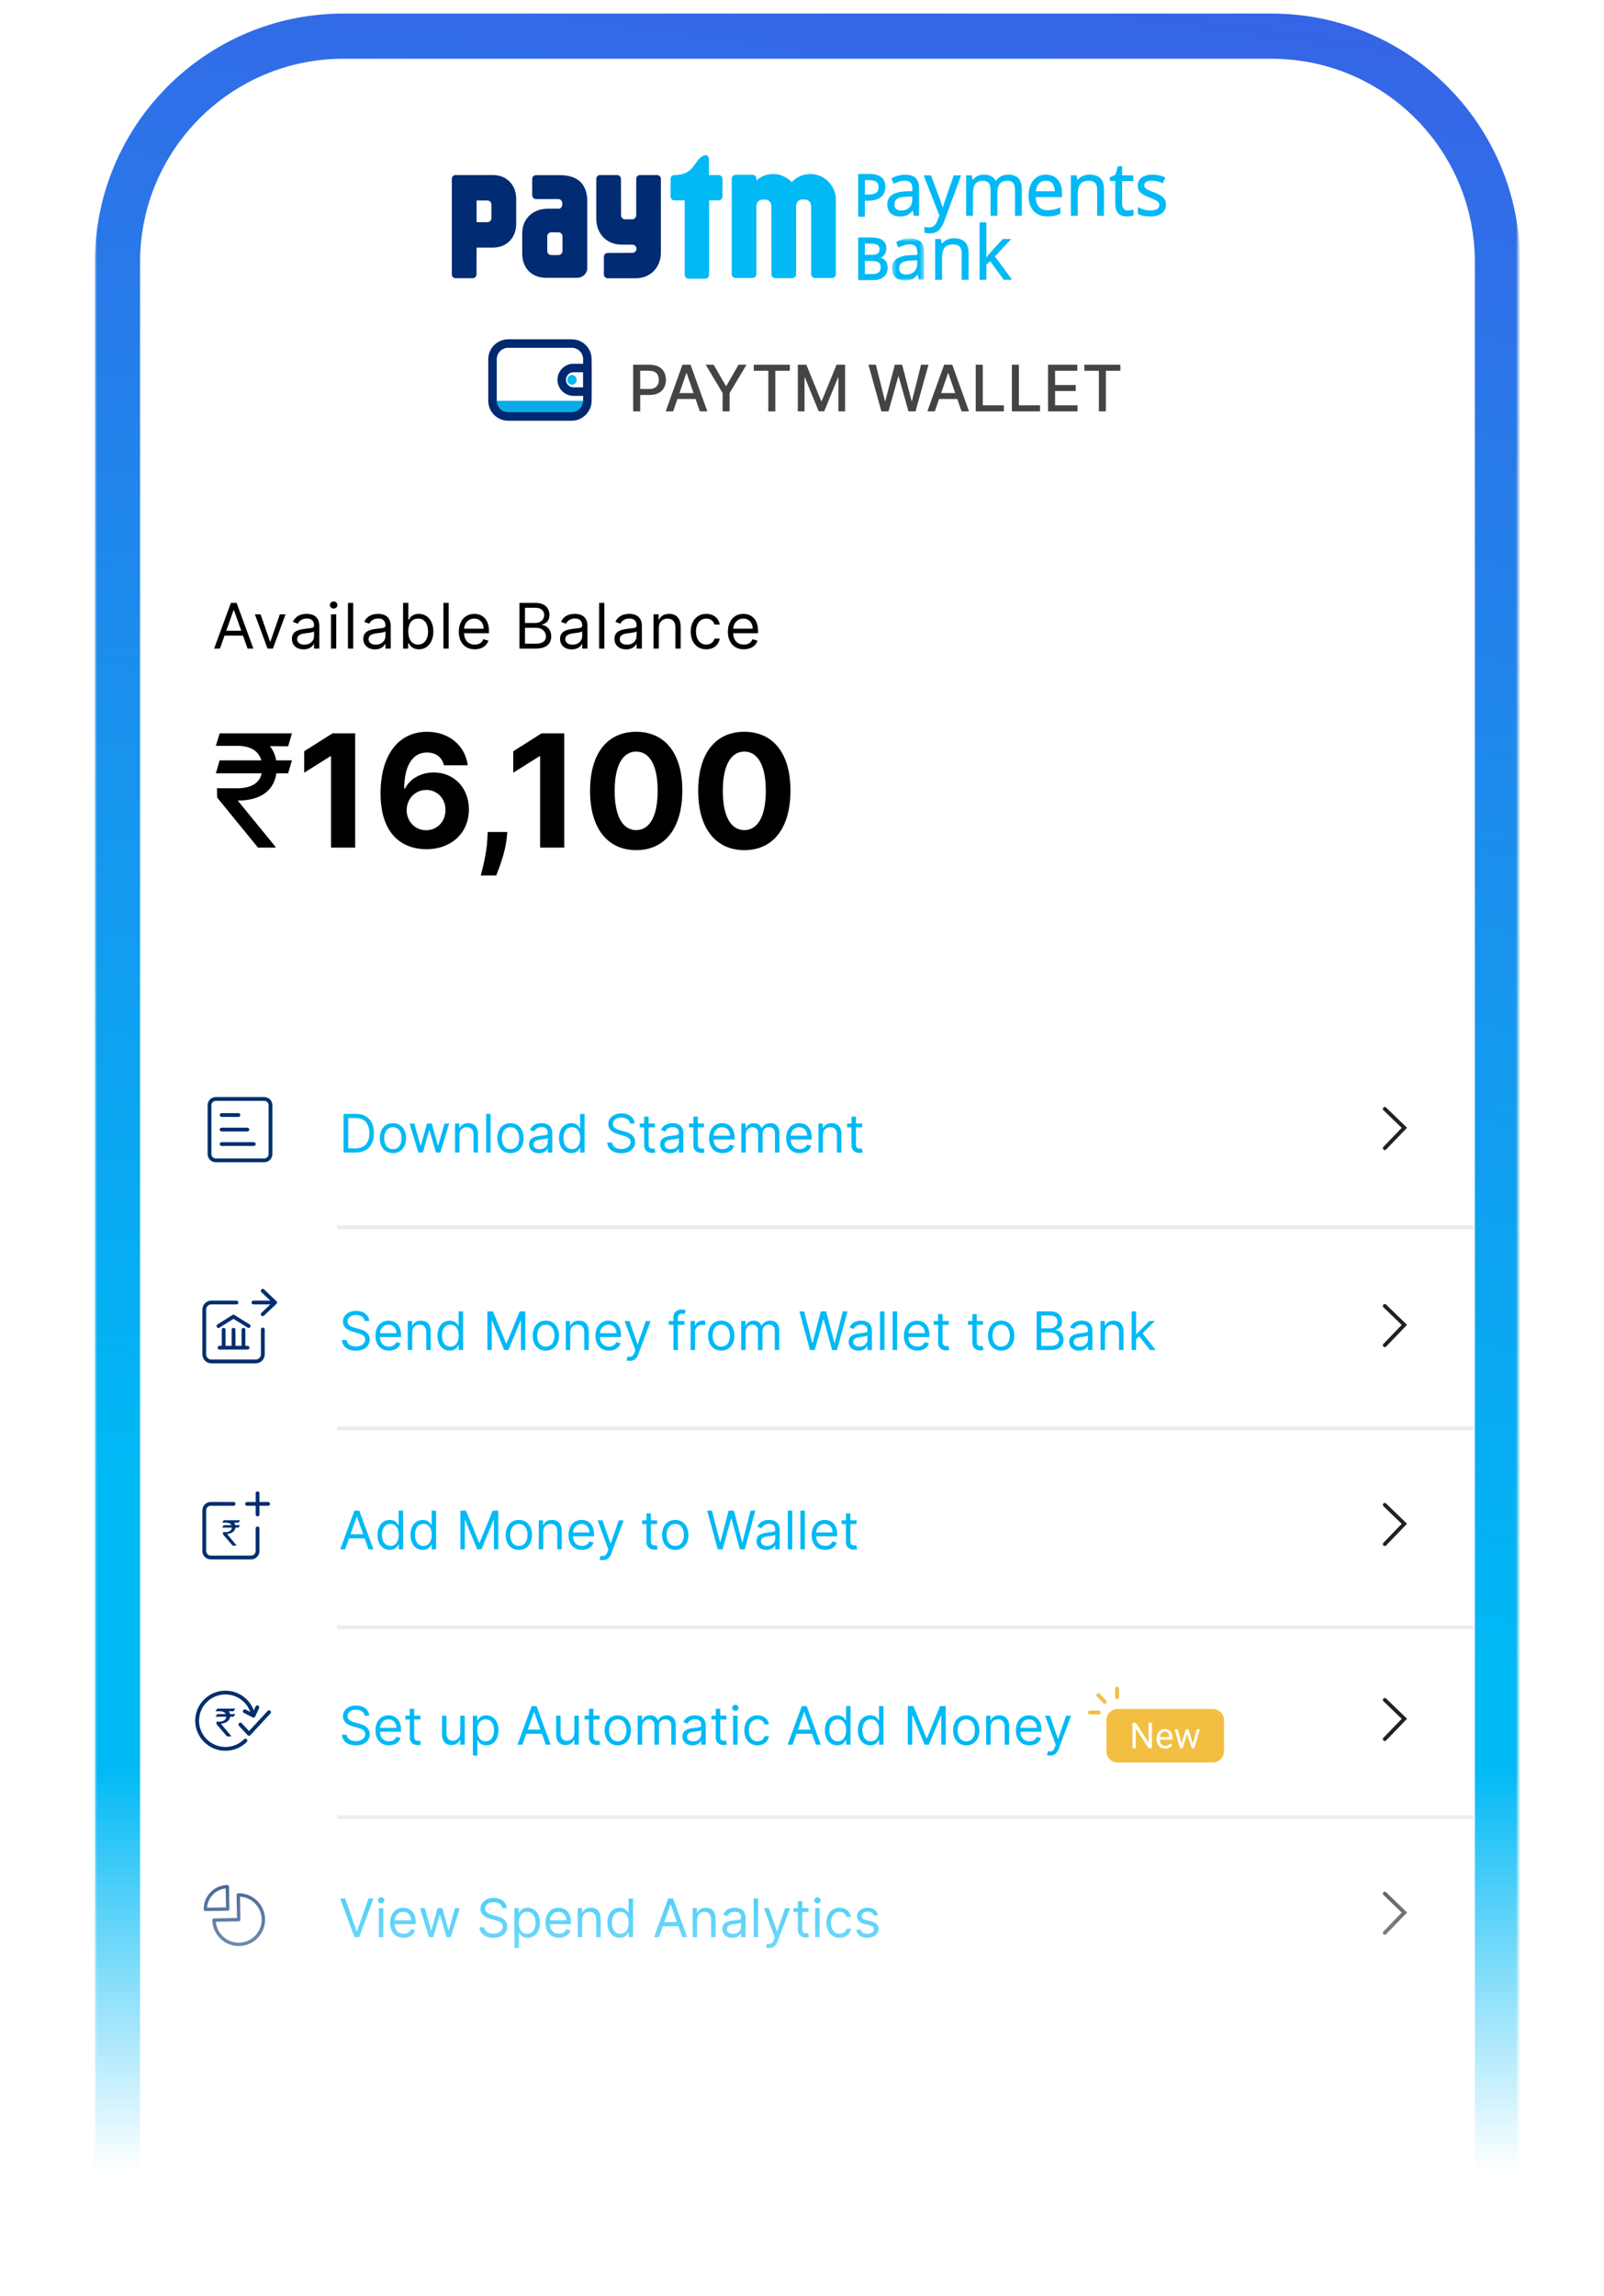
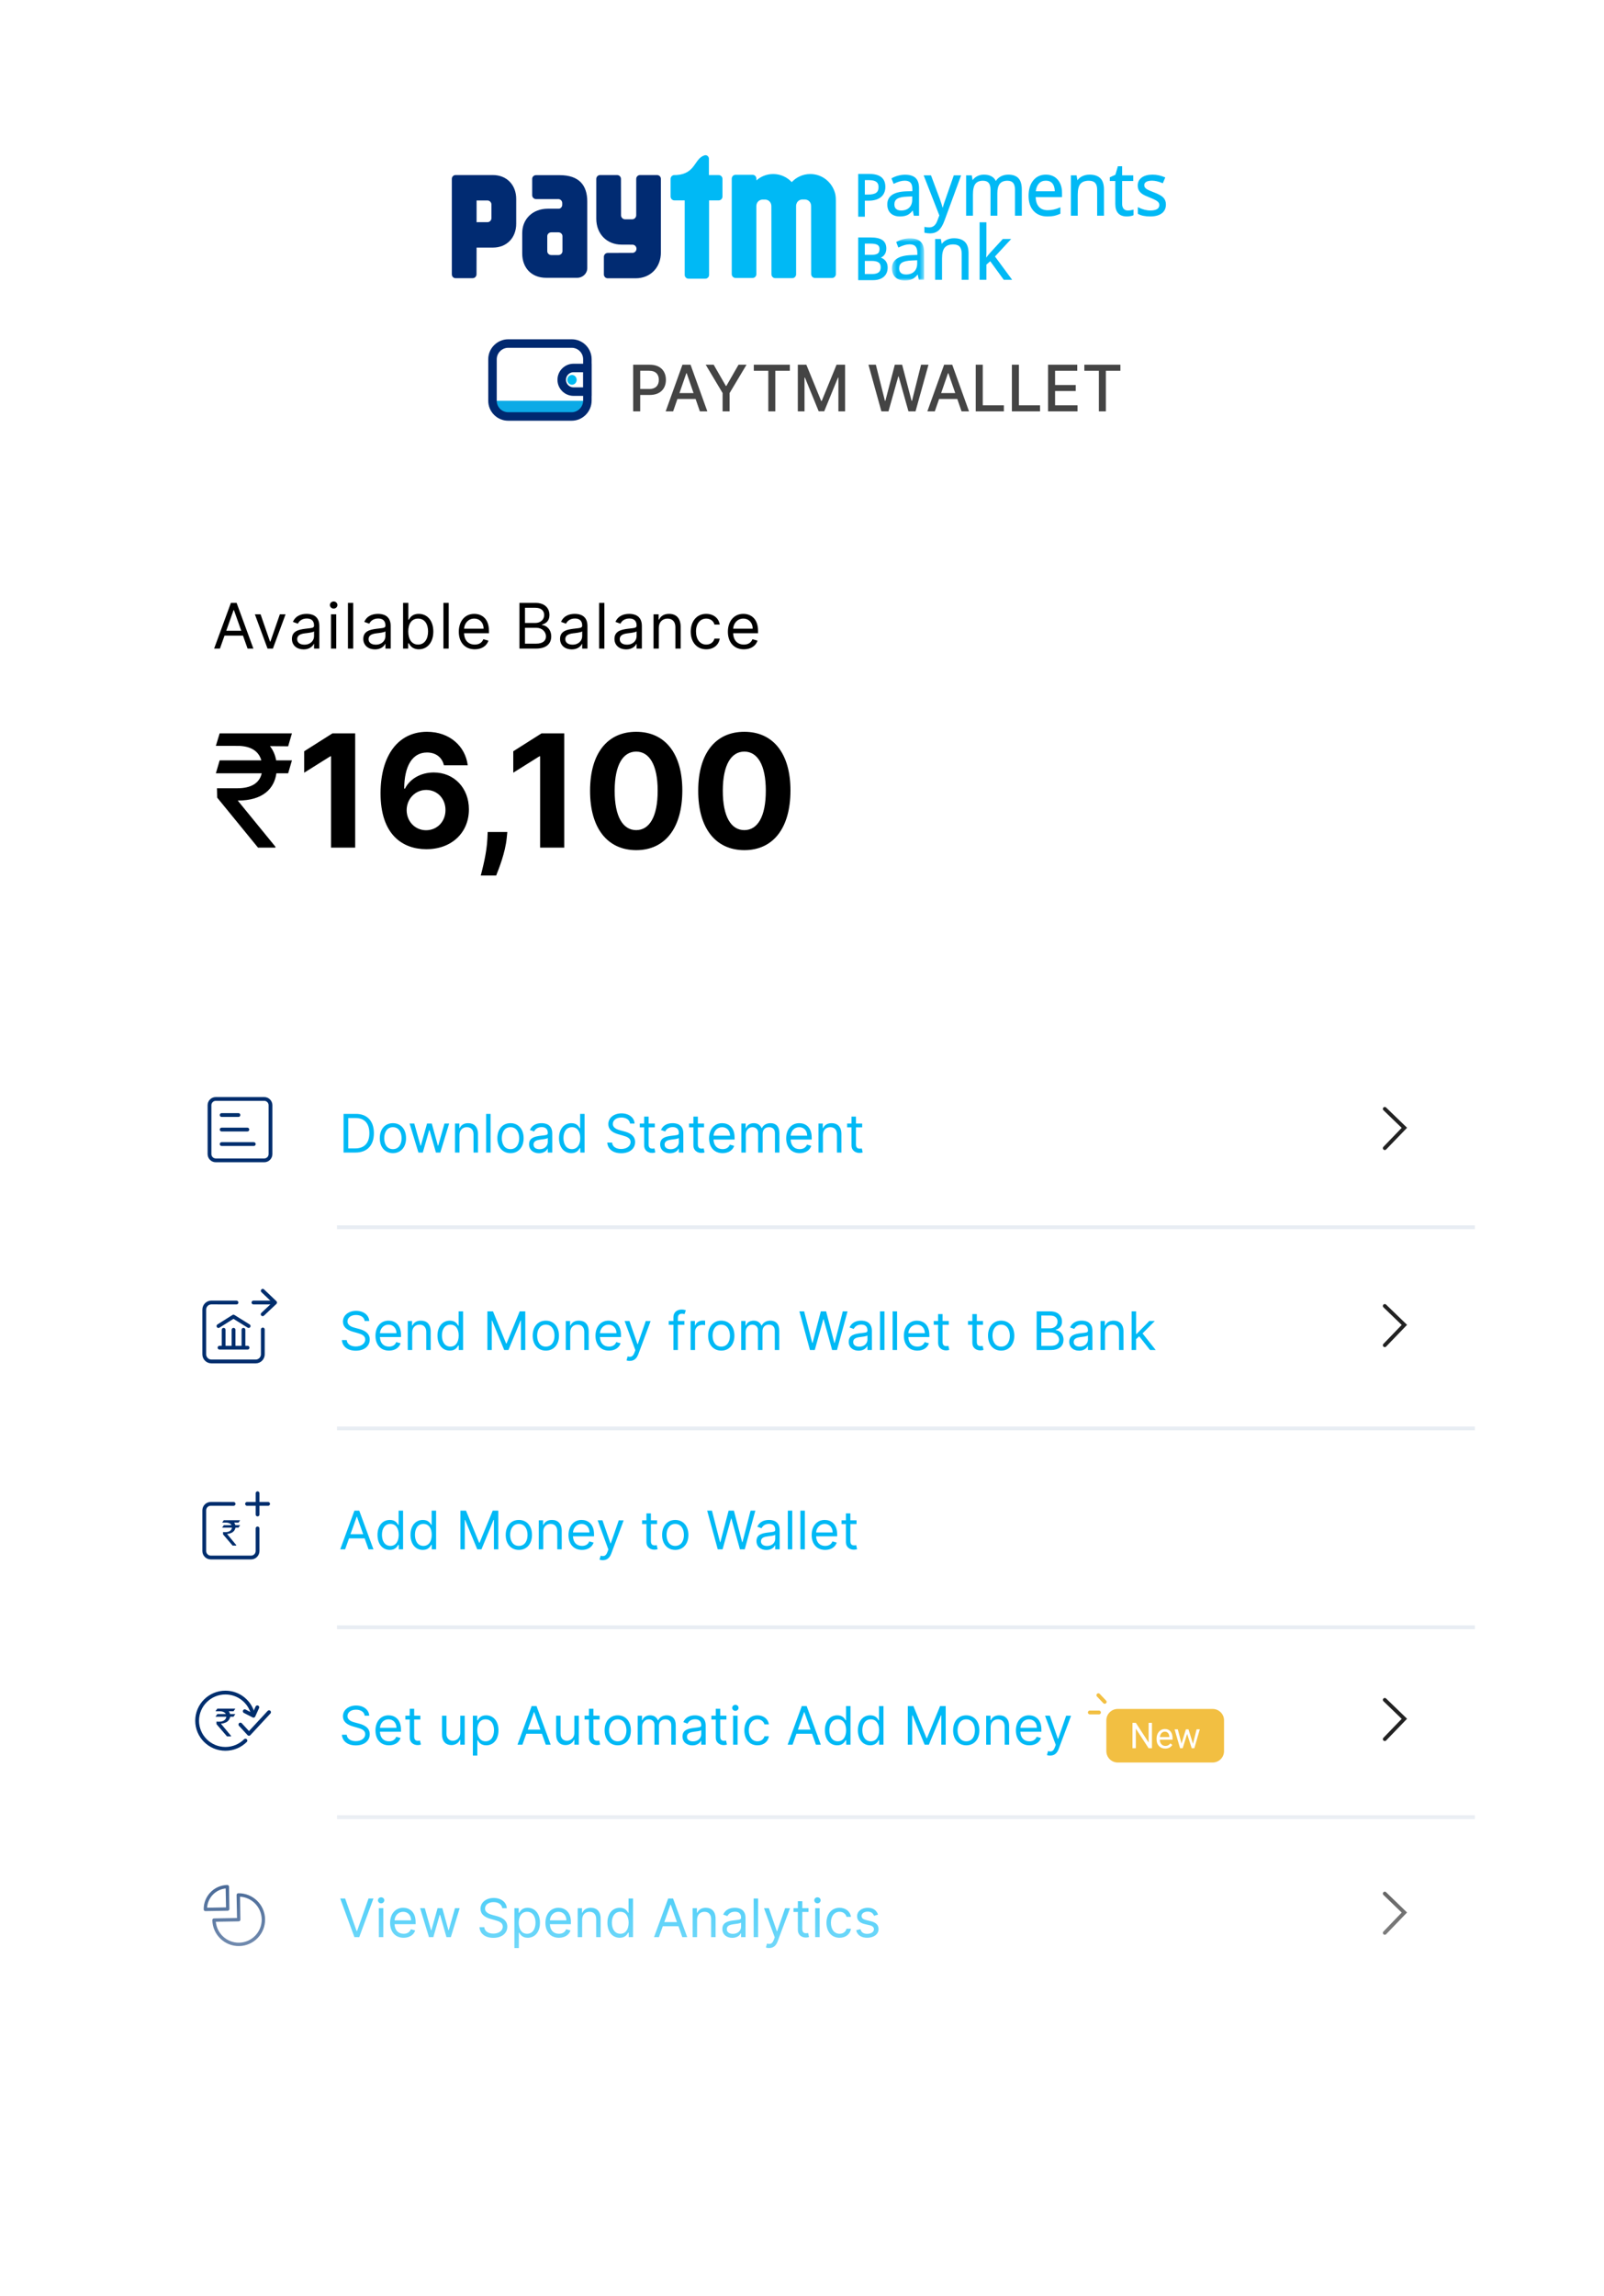
<svg xmlns="http://www.w3.org/2000/svg" width="355" height="508" viewBox="0 0 355 508" fill="none">
  <g filter="url(#filter0_d)">
    <path d="M20 72C20 47.147 40.147 27 65 27H290C314.853 27 335 47.147 335 72V483H20V72Z" fill="white" />
  </g>
  <mask id="mask0" mask-type="alpha" maskUnits="userSpaceOnUse" x="21" y="0" width="315" height="498">
    <rect x="21" width="315" height="498" fill="white" />
  </mask>
  <g mask="url(#mask0)">
-     <path d="M326.42 499H331.42V494V58C331.42 30.386 309.035 8 281.421 8H76C48.386 8 26 30.386 26 58V494V499H31H326.42Z" fill="white" stroke="url(#paint0_linear)" stroke-width="10" />
    <path d="M306.479 245.311L310.82 249.501L306.479 254" stroke="#222222" stroke-width="0.84" stroke-linecap="round" />
    <path d="M78.675 254.974C81.281 254.974 82.751 253.354 82.751 250.681C82.751 248.025 81.281 246.422 78.792 246.422H76.036V254.974H78.675ZM77.071 254.056V247.34H78.725C80.73 247.34 81.749 248.61 81.749 250.681C81.749 252.769 80.73 254.056 78.608 254.056H77.071ZM86.96 255.108C88.698 255.108 89.867 253.788 89.867 251.801C89.867 249.796 88.698 248.476 86.96 248.476C85.223 248.476 84.054 249.796 84.054 251.801C84.054 253.788 85.223 255.108 86.96 255.108ZM86.96 254.223C85.641 254.223 85.039 253.087 85.039 251.801C85.039 250.514 85.641 249.362 86.96 249.362C88.28 249.362 88.882 250.514 88.882 251.801C88.882 253.087 88.28 254.223 86.96 254.223ZM92.607 254.974H93.576L94.979 250.047H95.079L96.482 254.974H97.451L99.405 248.56H98.37L96.983 253.454H96.916L95.563 248.56H94.511L93.141 253.471H93.074L91.688 248.56H90.652L92.607 254.974ZM101.694 251.116C101.694 249.996 102.387 249.362 103.331 249.362C104.245 249.362 104.801 249.959 104.801 250.965V254.974H105.786V250.898C105.786 249.261 104.914 248.476 103.615 248.476C102.646 248.476 102.045 248.911 101.744 249.562H101.66V248.56H100.708V254.974H101.694V251.116ZM108.573 246.422H107.587V254.974H108.573V246.422ZM112.984 255.108C114.721 255.108 115.891 253.788 115.891 251.801C115.891 249.796 114.721 248.476 112.984 248.476C111.247 248.476 110.077 249.796 110.077 251.801C110.077 253.788 111.247 255.108 112.984 255.108ZM112.984 254.223C111.664 254.223 111.063 253.087 111.063 251.801C111.063 250.514 111.664 249.362 112.984 249.362C114.304 249.362 114.905 250.514 114.905 251.801C114.905 253.087 114.304 254.223 112.984 254.223ZM119.283 255.125C120.402 255.125 120.987 254.523 121.187 254.106H121.237V254.974H122.223V250.748C122.223 248.71 120.669 248.476 119.851 248.476C118.882 248.476 117.779 248.81 117.278 249.98L118.214 250.314C118.431 249.846 118.944 249.345 119.884 249.345C120.79 249.345 121.237 249.825 121.237 250.648V250.681C121.237 251.157 120.753 251.116 119.583 251.266C118.393 251.42 117.094 251.684 117.094 253.154C117.094 254.406 118.063 255.125 119.283 255.125ZM119.433 254.239C118.648 254.239 118.08 253.889 118.08 253.204C118.08 252.452 118.765 252.218 119.533 252.118C119.951 252.068 121.07 251.951 121.237 251.75V252.652C121.237 253.454 120.602 254.239 119.433 254.239ZM126.444 255.108C127.68 255.108 128.097 254.34 128.315 253.989H128.432V254.974H129.384V246.422H128.398V249.579H128.315C128.097 249.245 127.713 248.476 126.46 248.476C124.84 248.476 123.721 249.763 123.721 251.784C123.721 253.822 124.84 255.108 126.444 255.108ZM126.577 254.223C125.341 254.223 124.706 253.137 124.706 251.767C124.706 250.414 125.325 249.362 126.577 249.362C127.78 249.362 128.415 250.331 128.415 251.767C128.415 253.22 127.763 254.223 126.577 254.223ZM139.444 248.56H140.446C140.4 247.269 139.21 246.305 137.556 246.305C135.919 246.305 134.633 247.257 134.633 248.693C134.633 249.846 135.468 250.531 136.805 250.915L137.857 251.216C138.759 251.466 139.561 251.784 139.561 252.636C139.561 253.571 138.659 254.189 137.473 254.189C136.454 254.189 135.552 253.738 135.468 252.769H134.399C134.5 254.173 135.635 255.125 137.473 255.125C139.444 255.125 140.563 254.039 140.563 252.652C140.563 251.049 139.043 250.531 138.158 250.297L137.289 250.063C136.654 249.896 135.635 249.562 135.635 248.643C135.635 247.825 136.387 247.223 137.523 247.223C138.559 247.223 139.344 247.716 139.444 248.56ZM144.922 248.56H143.552V247.023H142.567V248.56H141.598V249.395H142.567V253.404C142.567 254.523 143.469 255.058 144.304 255.058C144.672 255.058 144.905 254.991 145.039 254.941L144.839 254.056C144.755 254.072 144.621 254.106 144.404 254.106C143.97 254.106 143.552 253.972 143.552 253.137V249.395H144.922V248.56ZM148.292 255.125C149.411 255.125 149.996 254.523 150.197 254.106H150.247V254.974H151.232V250.748C151.232 248.71 149.679 248.476 148.86 248.476C147.891 248.476 146.789 248.81 146.288 249.98L147.223 250.314C147.44 249.846 147.954 249.345 148.894 249.345C149.8 249.345 150.247 249.825 150.247 250.648V250.681C150.247 251.157 149.762 251.116 148.593 251.266C147.403 251.42 146.104 251.684 146.104 253.154C146.104 254.406 147.073 255.125 148.292 255.125ZM148.443 254.239C147.657 254.239 147.09 253.889 147.09 253.204C147.09 252.452 147.774 252.218 148.543 252.118C148.96 252.068 150.08 251.951 150.247 251.75V252.652C150.247 253.454 149.612 254.239 148.443 254.239ZM155.821 248.56H154.451V247.023H153.465V248.56H152.497V249.395H153.465V253.404C153.465 254.523 154.367 255.058 155.203 255.058C155.57 255.058 155.804 254.991 155.938 254.941L155.737 254.056C155.654 254.072 155.52 254.106 155.303 254.106C154.869 254.106 154.451 253.972 154.451 253.137V249.395H155.821V248.56ZM159.924 255.108C161.227 255.108 162.179 254.457 162.48 253.488L161.527 253.22C161.277 253.889 160.696 254.223 159.924 254.223C158.767 254.223 157.969 253.475 157.923 252.101H162.58V251.684C162.58 249.295 161.16 248.476 159.824 248.476C158.086 248.476 156.934 249.846 156.934 251.817C156.934 253.788 158.07 255.108 159.924 255.108ZM157.923 251.249C157.99 250.251 158.696 249.362 159.824 249.362C160.893 249.362 161.578 250.163 161.578 251.249H157.923ZM164.079 254.974H165.065V250.965C165.065 250.026 165.75 249.362 166.518 249.362C167.265 249.362 167.787 249.85 167.787 250.581V254.974H168.79V250.798C168.79 249.971 169.308 249.362 170.21 249.362C170.911 249.362 171.513 249.733 171.513 250.681V254.974H172.498V250.681C172.498 249.174 171.688 248.476 170.544 248.476C169.625 248.476 168.953 248.898 168.623 249.562H168.556C168.239 248.877 167.679 248.476 166.835 248.476C166 248.476 165.382 248.877 165.115 249.562H165.031V248.56H164.079V254.974ZM176.99 255.108C178.293 255.108 179.245 254.457 179.545 253.488L178.593 253.22C178.343 253.889 177.762 254.223 176.99 254.223C175.833 254.223 175.035 253.475 174.989 252.101H179.646V251.684C179.646 249.295 178.226 248.476 176.889 248.476C175.152 248.476 173.999 249.846 173.999 251.817C173.999 253.788 175.135 255.108 176.99 255.108ZM174.989 251.249C175.056 250.251 175.762 249.362 176.889 249.362C177.958 249.362 178.643 250.163 178.643 251.249H174.989ZM182.13 251.116C182.13 249.996 182.824 249.362 183.767 249.362C184.682 249.362 185.237 249.959 185.237 250.965V254.974H186.223V250.898C186.223 249.261 185.35 248.476 184.051 248.476C183.083 248.476 182.481 248.911 182.181 249.562H182.097V248.56H181.145V254.974H182.13V251.116ZM190.814 248.56H189.444V247.023H188.458V248.56H187.489V249.395H188.458V253.404C188.458 254.523 189.36 255.058 190.196 255.058C190.563 255.058 190.797 254.991 190.931 254.941L190.73 254.056C190.647 254.072 190.513 254.106 190.296 254.106C189.862 254.106 189.444 253.972 189.444 253.137V249.395H190.814V248.56Z" fill="#00B9F5" />
    <path d="M52.769 246.673H49.057" stroke="#002F6C" stroke-width="0.84" stroke-linecap="round" stroke-linejoin="round" />
    <path fill-rule="evenodd" clip-rule="evenodd" d="M58.489 256.697H47.745C46.985 256.697 46.368 256.076 46.368 255.312V244.503C46.368 243.739 46.985 243.118 47.745 243.118H58.489C59.249 243.118 59.866 243.739 59.866 244.503V255.312C59.866 256.076 59.249 256.697 58.489 256.697Z" stroke="#002E6E" stroke-width="0.84" stroke-linecap="round" stroke-linejoin="round" />
    <path d="M54.744 249.886H49.058" stroke="#002E6E" stroke-width="0.84" stroke-linecap="round" stroke-linejoin="round" />
    <path d="M56.165 253.099H49.058" stroke="#002E6E" stroke-width="0.84" stroke-linecap="round" stroke-linejoin="round" />
    <path d="M306.479 288.911L310.82 293.101L306.479 297.599" stroke="#222222" stroke-width="0.84" stroke-linecap="round" />
    <path d="M80.713 292.246H81.715C81.669 290.955 80.479 289.991 78.825 289.991C77.188 289.991 75.902 290.943 75.902 292.379C75.902 293.532 76.737 294.217 78.074 294.601L79.126 294.902C80.028 295.152 80.83 295.47 80.83 296.322C80.83 297.257 79.928 297.875 78.742 297.875C77.723 297.875 76.821 297.424 76.737 296.455H75.668C75.768 297.859 76.904 298.811 78.742 298.811C80.713 298.811 81.832 297.725 81.832 296.338C81.832 294.735 80.312 294.217 79.427 293.983L78.558 293.749C77.923 293.582 76.904 293.248 76.904 292.329C76.904 291.511 77.656 290.909 78.792 290.909C79.828 290.909 80.613 291.402 80.713 292.246ZM86.091 298.794C87.394 298.794 88.346 298.143 88.647 297.174L87.694 296.906C87.444 297.575 86.863 297.909 86.091 297.909C84.934 297.909 84.136 297.161 84.09 295.787H88.747V295.37C88.747 292.981 87.327 292.162 85.99 292.162C84.253 292.162 83.101 293.532 83.101 295.503C83.101 297.474 84.237 298.794 86.091 298.794ZM84.09 294.935C84.157 293.937 84.863 293.048 85.99 293.048C87.06 293.048 87.745 293.849 87.745 294.935H84.09ZM91.232 294.802C91.232 293.682 91.925 293.048 92.869 293.048C93.783 293.048 94.339 293.645 94.339 294.651V298.66H95.324V294.584C95.324 292.947 94.451 292.162 93.153 292.162C92.184 292.162 91.582 292.597 91.282 293.248H91.198V292.246H90.246V298.66H91.232V294.802ZM99.547 298.794C100.783 298.794 101.201 298.026 101.418 297.675H101.535V298.66H102.487V290.108H101.502V293.265H101.418C101.201 292.931 100.817 292.162 99.564 292.162C97.944 292.162 96.825 293.449 96.825 295.47C96.825 297.508 97.944 298.794 99.547 298.794ZM99.681 297.909C98.445 297.909 97.81 296.823 97.81 295.453C97.81 294.1 98.428 293.048 99.681 293.048C100.884 293.048 101.518 294.017 101.518 295.453C101.518 296.906 100.867 297.909 99.681 297.909ZM107.87 290.108V298.66H108.839V292.162H108.923L111.595 298.66H112.531L115.204 292.162H115.287V298.66H116.256V290.108H115.02L112.113 297.207H112.013L109.107 290.108H107.87ZM120.805 298.794C122.542 298.794 123.712 297.474 123.712 295.487C123.712 293.482 122.542 292.162 120.805 292.162C119.068 292.162 117.898 293.482 117.898 295.487C117.898 297.474 119.068 298.794 120.805 298.794ZM120.805 297.909C119.485 297.909 118.884 296.773 118.884 295.487C118.884 294.2 119.485 293.048 120.805 293.048C122.125 293.048 122.726 294.2 122.726 295.487C122.726 296.773 122.125 297.909 120.805 297.909ZM126.202 294.802C126.202 293.682 126.895 293.048 127.839 293.048C128.753 293.048 129.309 293.645 129.309 294.651V298.66H130.294V294.584C130.294 292.947 129.421 292.162 128.123 292.162C127.154 292.162 126.552 292.597 126.252 293.248H126.168V292.246H125.216V298.66H126.202V294.802ZM134.785 298.794C136.087 298.794 137.04 298.143 137.34 297.174L136.388 296.906C136.138 297.575 135.557 297.909 134.785 297.909C133.628 297.909 132.83 297.161 132.784 295.787H137.441V295.37C137.441 292.981 136.021 292.162 134.684 292.162C132.947 292.162 131.794 293.532 131.794 295.503C131.794 297.474 132.93 298.794 134.785 298.794ZM132.784 294.935C132.851 293.937 133.557 293.048 134.684 293.048C135.753 293.048 136.438 293.849 136.438 294.935H132.784ZM139.379 301.066C140.269 301.066 140.895 300.594 141.267 299.596L143.998 292.263L142.921 292.246L141.15 297.357H141.083L139.313 292.246H138.243L140.615 298.694L140.432 299.195C140.073 300.172 139.63 300.264 138.912 300.08L138.661 300.949C138.761 300.999 139.045 301.066 139.379 301.066ZM151.466 292.246H150.03V291.594C150.03 290.96 150.297 290.626 150.948 290.626C151.232 290.626 151.399 290.692 151.5 290.726L151.783 289.874C151.633 289.807 151.332 289.707 150.848 289.707C149.929 289.707 149.044 290.258 149.044 291.361V292.246H148.008V293.081H149.044V298.66H150.03V293.081H151.466V292.246ZM152.847 298.66H153.833V294.601C153.833 293.733 154.518 293.098 155.453 293.098C155.716 293.098 155.988 293.148 156.055 293.165V292.162C155.942 292.154 155.683 292.146 155.537 292.146C154.768 292.146 154.1 292.58 153.866 293.215H153.8V292.246H152.847V298.66ZM159.634 298.794C161.371 298.794 162.54 297.474 162.54 295.487C162.54 293.482 161.371 292.162 159.634 292.162C157.896 292.162 156.727 293.482 156.727 295.487C156.727 297.474 157.896 298.794 159.634 298.794ZM159.634 297.909C158.314 297.909 157.713 296.773 157.713 295.487C157.713 294.2 158.314 293.048 159.634 293.048C160.953 293.048 161.555 294.2 161.555 295.487C161.555 296.773 160.953 297.909 159.634 297.909ZM164.045 298.66H165.03V294.651C165.03 293.712 165.715 293.048 166.483 293.048C167.231 293.048 167.753 293.536 167.753 294.267V298.66H168.755V294.484C168.755 293.657 169.273 293.048 170.175 293.048C170.877 293.048 171.478 293.419 171.478 294.367V298.66H172.464V294.367C172.464 292.86 171.654 292.162 170.509 292.162C169.591 292.162 168.918 292.584 168.588 293.248H168.521C168.204 292.563 167.644 292.162 166.801 292.162C165.966 292.162 165.348 292.563 165.08 293.248H164.997V292.246H164.045V298.66ZM179.26 298.66H180.329L182.217 291.845H182.284L184.172 298.66H185.241L187.579 290.108H186.527L184.739 297.073H184.656L182.835 290.108H181.666L179.845 297.073H179.762L177.974 290.108H176.922L179.26 298.66ZM190.026 298.811C191.146 298.811 191.73 298.209 191.931 297.792H191.981V298.66H192.966V294.434C192.966 292.396 191.413 292.162 190.594 292.162C189.626 292.162 188.523 292.496 188.022 293.666L188.957 294C189.175 293.532 189.688 293.031 190.628 293.031C191.534 293.031 191.981 293.511 191.981 294.334V294.367C191.981 294.843 191.496 294.802 190.327 294.952C189.137 295.107 187.838 295.37 187.838 296.84C187.838 298.092 188.807 298.811 190.026 298.811ZM190.177 297.925C189.392 297.925 188.824 297.575 188.824 296.89C188.824 296.138 189.509 295.904 190.277 295.804C190.695 295.754 191.814 295.637 191.981 295.436V296.338C191.981 297.14 191.346 297.925 190.177 297.925ZM195.751 290.108H194.765V298.66H195.751V290.108ZM198.542 290.108H197.556V298.66H198.542V290.108ZM203.036 298.794C204.339 298.794 205.291 298.143 205.592 297.174L204.64 296.906C204.389 297.575 203.809 297.909 203.036 297.909C201.879 297.909 201.082 297.161 201.036 295.787H205.692V295.37C205.692 292.981 204.272 292.162 202.936 292.162C201.199 292.162 200.046 293.532 200.046 295.503C200.046 297.474 201.182 298.794 203.036 298.794ZM201.036 294.935C201.103 293.937 201.808 293.048 202.936 293.048C204.005 293.048 204.69 293.849 204.69 294.935H201.036ZM209.981 292.246H208.611V290.709H207.626V292.246H206.657V293.081H207.626V297.09C207.626 298.209 208.528 298.744 209.363 298.744C209.731 298.744 209.964 298.677 210.098 298.627L209.898 297.742C209.814 297.758 209.68 297.792 209.463 297.792C209.029 297.792 208.611 297.658 208.611 296.823V293.081H209.981V292.246ZM217.561 292.246H216.191V290.709H215.205V292.246H214.237V293.081H215.205V297.09C215.205 298.209 216.107 298.744 216.943 298.744C217.31 298.744 217.544 298.677 217.678 298.627L217.477 297.742C217.394 297.758 217.26 297.792 217.043 297.792C216.609 297.792 216.191 297.658 216.191 296.823V293.081H217.561V292.246ZM221.58 298.794C223.318 298.794 224.487 297.474 224.487 295.487C224.487 293.482 223.318 292.162 221.58 292.162C219.843 292.162 218.674 293.482 218.674 295.487C218.674 297.474 219.843 298.794 221.58 298.794ZM221.58 297.909C220.261 297.909 219.659 296.773 219.659 295.487C219.659 294.2 220.261 293.048 221.58 293.048C222.9 293.048 223.501 294.2 223.501 295.487C223.501 296.773 222.9 297.909 221.58 297.909ZM229.432 298.66H232.523C234.544 298.66 235.379 297.675 235.379 296.389C235.379 295.036 234.444 294.301 233.659 294.25V294.167C234.394 293.966 235.045 293.482 235.045 292.379C235.045 291.127 234.21 290.108 232.423 290.108H229.432V298.66ZM230.468 297.742V294.768H232.573C233.692 294.768 234.394 295.52 234.394 296.389C234.394 297.14 233.876 297.742 232.523 297.742H230.468ZM230.468 293.866V291.026H232.423C233.559 291.026 234.06 291.628 234.06 292.379C234.06 293.282 233.325 293.866 232.389 293.866H230.468ZM238.835 298.811C239.954 298.811 240.539 298.209 240.739 297.792H240.789V298.66H241.775V294.434C241.775 292.396 240.222 292.162 239.403 292.162C238.434 292.162 237.332 292.496 236.831 293.666L237.766 294C237.983 293.532 238.497 293.031 239.436 293.031C240.343 293.031 240.789 293.511 240.789 294.334V294.367C240.789 294.843 240.305 294.802 239.136 294.952C237.946 295.107 236.647 295.37 236.647 296.84C236.647 298.092 237.616 298.811 238.835 298.811ZM238.985 297.925C238.2 297.925 237.632 297.575 237.632 296.89C237.632 296.138 238.317 295.904 239.086 295.804C239.503 295.754 240.622 295.637 240.789 295.436V296.338C240.789 297.14 240.155 297.925 238.985 297.925ZM244.559 294.802C244.559 293.682 245.253 293.048 246.197 293.048C247.111 293.048 247.667 293.645 247.667 294.651V298.66H248.652V294.584C248.652 292.947 247.779 292.162 246.481 292.162C245.512 292.162 244.91 292.597 244.61 293.248H244.526V292.246H243.574V298.66H244.559V294.802ZM250.453 298.66H251.439V296.259L252.128 295.62L254.529 298.66H255.782L252.871 294.985L255.581 292.246H254.362L251.556 295.102H251.439V290.108H250.453V298.66Z" fill="#00B9F5" />
    <path d="M49.496 294.18V298.066" stroke="#002E6E" stroke-width="0.84" stroke-linecap="round" stroke-linejoin="round" />
    <path d="M53.882 294.18V298.033" stroke="#002E6E" stroke-width="0.84" stroke-linecap="round" stroke-linejoin="round" />
    <path d="M51.689 294.18V298.033" stroke="#002E6E" stroke-width="0.84" stroke-linecap="round" stroke-linejoin="round" />
    <path d="M48.349 293.358L51.668 291.266L55.028 293.355" stroke="#002E6E" stroke-width="0.84" stroke-linecap="round" stroke-linejoin="round" />
    <path d="M58.166 294.117L58.169 299.603C58.169 300.478 57.466 301.186 56.6 301.186H46.776C45.91 301.186 45.208 300.478 45.208 299.603V289.729C45.208 288.854 45.91 288.146 46.776 288.146L52.34 288.154" stroke="#002E6E" stroke-width="0.84" stroke-linecap="round" stroke-linejoin="round" />
    <path d="M58.15 285.554L60.883 288.158L58.133 290.746" stroke="#002E6E" stroke-width="0.84" stroke-linecap="round" stroke-linejoin="round" />
    <path d="M60.546 288.15H56.093" stroke="#002E6E" stroke-width="0.84" stroke-linecap="round" stroke-linejoin="round" />
    <path d="M48.589 298.143H54.787" stroke="#002E6E" stroke-width="0.84" stroke-linecap="round" stroke-linejoin="round" />
-     <path d="M306.477 332.911L310.818 337.101L306.477 341.599" stroke="#222222" stroke-width="0.84" stroke-linecap="round" />
    <path d="M76.386 342.747L77.247 340.325H80.705L81.565 342.747H82.651L79.51 334.194H78.441L75.301 342.747H76.386ZM77.573 339.406L78.942 335.547H79.009L80.379 339.406H77.573ZM86.271 342.881C87.507 342.881 87.925 342.112 88.142 341.762H88.259V342.747H89.211V334.194H88.226V337.352H88.142C87.925 337.017 87.541 336.249 86.288 336.249C84.668 336.249 83.549 337.535 83.549 339.557C83.549 341.594 84.668 342.881 86.271 342.881ZM86.405 341.995C85.169 341.995 84.534 340.91 84.534 339.54C84.534 338.187 85.152 337.134 86.405 337.134C87.608 337.134 88.243 338.103 88.243 339.54C88.243 340.993 87.591 341.995 86.405 341.995ZM93.576 342.881C94.812 342.881 95.229 342.112 95.446 341.762H95.563V342.747H96.516V334.194H95.53V337.352H95.446C95.229 337.017 94.845 336.249 93.592 336.249C91.972 336.249 90.853 337.535 90.853 339.557C90.853 341.594 91.972 342.881 93.576 342.881ZM93.709 341.995C92.473 341.995 91.838 340.91 91.838 339.54C91.838 338.187 92.456 337.134 93.709 337.134C94.912 337.134 95.547 338.103 95.547 339.54C95.547 340.993 94.895 341.995 93.709 341.995ZM101.898 334.194V342.747H102.867V336.249H102.951L105.624 342.747H106.559L109.232 336.249H109.315V342.747H110.284V334.194H109.048L106.141 341.294H106.041L103.135 334.194H101.898ZM114.833 342.881C116.57 342.881 117.74 341.561 117.74 339.573C117.74 337.569 116.57 336.249 114.833 336.249C113.096 336.249 111.926 337.569 111.926 339.573C111.926 341.561 113.096 342.881 114.833 342.881ZM114.833 341.995C113.513 341.995 112.912 340.859 112.912 339.573C112.912 338.287 113.513 337.134 114.833 337.134C116.153 337.134 116.754 338.287 116.754 339.573C116.754 340.859 116.153 341.995 114.833 341.995ZM120.23 338.888C120.23 337.769 120.923 337.134 121.867 337.134C122.781 337.134 123.337 337.732 123.337 338.738V342.747H124.322V338.671C124.322 337.034 123.449 336.249 122.151 336.249C121.182 336.249 120.58 336.683 120.28 337.335H120.196V336.333H119.244V342.747H120.23V338.888ZM128.813 342.881C130.116 342.881 131.068 342.229 131.368 341.26L130.416 340.993C130.166 341.661 129.585 341.995 128.813 341.995C127.656 341.995 126.858 341.248 126.812 339.874H131.469V339.456C131.469 337.068 130.049 336.249 128.712 336.249C126.975 336.249 125.823 337.619 125.823 339.59C125.823 341.561 126.958 342.881 128.813 342.881ZM126.812 339.022C126.879 338.024 127.585 337.134 128.712 337.134C129.782 337.134 130.466 337.936 130.466 339.022H126.812ZM133.407 345.153C134.297 345.153 134.923 344.681 135.295 343.683L138.026 336.349L136.949 336.333L135.178 341.444H135.111L133.341 336.333H132.272L134.644 342.78L134.46 343.282C134.101 344.259 133.658 344.351 132.94 344.167L132.689 345.036C132.789 345.086 133.073 345.153 133.407 345.153ZM145.427 336.333H144.058V334.796H143.072V336.333H142.103V337.168H143.072V341.177C143.072 342.296 143.974 342.831 144.809 342.831C145.177 342.831 145.411 342.764 145.544 342.714L145.344 341.828C145.26 341.845 145.127 341.878 144.91 341.878C144.475 341.878 144.058 341.745 144.058 340.91V337.168H145.427V336.333ZM149.447 342.881C151.184 342.881 152.354 341.561 152.354 339.573C152.354 337.569 151.184 336.249 149.447 336.249C147.71 336.249 146.54 337.569 146.54 339.573C146.54 341.561 147.71 342.881 149.447 342.881ZM149.447 341.995C148.127 341.995 147.526 340.859 147.526 339.573C147.526 338.287 148.127 337.134 149.447 337.134C150.767 337.134 151.368 338.287 151.368 339.573C151.368 340.859 150.767 341.995 149.447 341.995ZM158.853 342.747H159.922L161.809 335.932H161.876L163.764 342.747H164.833L167.172 334.194H166.119L164.332 341.16H164.248L162.427 334.194H161.258L159.437 341.16H159.354L157.566 334.194H156.514L158.853 342.747ZM169.619 342.897C170.738 342.897 171.323 342.296 171.523 341.878H171.573V342.747H172.559V338.521C172.559 336.483 171.005 336.249 170.187 336.249C169.218 336.249 168.115 336.583 167.614 337.752L168.55 338.087C168.767 337.619 169.28 337.118 170.22 337.118C171.126 337.118 171.573 337.598 171.573 338.421V338.454C171.573 338.93 171.089 338.888 169.919 339.039C168.729 339.193 167.43 339.456 167.43 340.926C167.43 342.179 168.399 342.897 169.619 342.897ZM169.769 342.012C168.984 342.012 168.416 341.661 168.416 340.976C168.416 340.225 169.101 339.991 169.869 339.891C170.287 339.84 171.406 339.724 171.573 339.523V340.425C171.573 341.227 170.938 342.012 169.769 342.012ZM175.343 334.194H174.358V342.747H175.343V334.194ZM178.134 334.194H177.148V342.747H178.134V334.194ZM182.628 342.881C183.931 342.881 184.884 342.229 185.184 341.26L184.232 340.993C183.982 341.661 183.401 341.995 182.628 341.995C181.472 341.995 180.674 341.248 180.628 339.874H185.284V339.456C185.284 337.068 183.865 336.249 182.528 336.249C180.791 336.249 179.638 337.619 179.638 339.59C179.638 341.561 180.774 342.881 182.628 342.881ZM180.628 339.022C180.695 338.024 181.401 337.134 182.528 337.134C183.597 337.134 184.282 337.936 184.282 339.022H180.628ZM189.573 336.333H188.204V334.796H187.218V336.333H186.249V337.168H187.218V341.177C187.218 342.296 188.12 342.831 188.955 342.831C189.323 342.831 189.557 342.764 189.69 342.714L189.49 341.828C189.406 341.845 189.273 341.878 189.056 341.878C188.621 341.878 188.204 341.745 188.204 340.91V337.168H189.573V336.333Z" fill="#00B9F5" />
    <path d="M57.002 338.127L57.004 343.12C57.004 343.917 56.365 344.562 55.576 344.562H46.636C45.847 344.562 45.208 343.917 45.208 343.12V334.133C45.208 333.337 45.847 332.692 46.636 332.692L51.699 332.699" stroke="#002E6E" stroke-width="0.84" stroke-linecap="round" stroke-linejoin="round" />
    <path d="M57.006 330.344V335.047" stroke="#002E6E" stroke-width="0.84" stroke-linecap="round" stroke-linejoin="round" />
    <path d="M54.675 332.696H59.337" stroke="#002E6E" stroke-width="0.84" stroke-linecap="round" stroke-linejoin="round" />
    <path fill-rule="evenodd" clip-rule="evenodd" d="M53.144 336.318V336.31H49.533C49.525 336.31 49.407 336.482 49.176 336.826V336.845H50.129C50.289 336.845 50.47 336.877 50.67 336.942C50.951 337.052 51.14 337.207 51.238 337.405V337.412H49.533C49.528 337.412 49.407 337.585 49.169 337.932C49.169 337.941 49.174 337.946 49.184 337.946H51.331C51.331 338.027 51.316 338.104 51.286 338.179C51.094 338.694 50.601 338.951 49.81 338.951C49.644 338.951 49.497 338.942 49.372 338.924L49.364 338.943V339.444C49.364 339.451 50.07 340.279 51.481 341.926H52.266C52.279 341.926 52.284 341.921 52.284 341.911V341.809L50.502 339.654C50.343 339.471 50.265 339.367 50.265 339.341V339.335C50.585 339.335 50.92 339.25 51.271 339.082C51.459 339.007 51.655 338.843 51.861 338.59C52.016 338.338 52.1 338.124 52.116 337.946H52.784C52.789 337.946 52.907 337.774 53.137 337.428C53.137 337.42 53.13 337.415 53.118 337.412H52.089C52.042 337.189 51.952 337 51.819 336.845H52.784C52.812 336.822 52.931 336.647 53.144 336.318Z" fill="#002E6E" />
    <path d="M306.479 376.052L310.82 380.242L306.479 384.74" stroke="#222222" stroke-width="0.84" stroke-linecap="round" />
    <path d="M80.713 379.56H81.715C81.669 378.269 80.479 377.305 78.825 377.305C77.188 377.305 75.902 378.257 75.902 379.693C75.902 380.846 76.737 381.531 78.074 381.915L79.126 382.216C80.028 382.466 80.83 382.784 80.83 383.636C80.83 384.571 79.928 385.189 78.742 385.189C77.723 385.189 76.821 384.738 76.737 383.769H75.668C75.768 385.173 76.904 386.125 78.742 386.125C80.713 386.125 81.832 385.039 81.832 383.652C81.832 382.049 80.312 381.531 79.427 381.297L78.558 381.063C77.923 380.896 76.904 380.562 76.904 379.643C76.904 378.825 77.656 378.223 78.792 378.223C79.828 378.223 80.613 378.716 80.713 379.56ZM86.091 386.108C87.394 386.108 88.346 385.457 88.647 384.488L87.694 384.22C87.444 384.889 86.863 385.223 86.091 385.223C84.934 385.223 84.136 384.475 84.09 383.101H88.747V382.684C88.747 380.295 87.327 379.476 85.99 379.476C84.253 379.476 83.101 380.846 83.101 382.817C83.101 384.788 84.237 386.108 86.091 386.108ZM84.09 382.249C84.157 381.251 84.863 380.362 85.99 380.362C87.06 380.362 87.745 381.163 87.745 382.249H84.09ZM93.036 379.56H91.666V378.023H90.68V379.56H89.712V380.395H90.68V384.404C90.68 385.523 91.582 386.058 92.418 386.058C92.785 386.058 93.019 385.991 93.153 385.941L92.952 385.056C92.869 385.072 92.735 385.106 92.518 385.106C92.084 385.106 91.666 384.972 91.666 384.137V380.395H93.036V379.56ZM101.868 383.352C101.868 384.554 100.949 385.106 100.214 385.106C99.396 385.106 98.811 384.504 98.811 383.569V379.56H97.826V383.636C97.826 385.273 98.694 386.058 99.897 386.058C100.866 386.058 101.501 385.54 101.801 384.889H101.868V385.974H102.854V379.56H101.868V383.352ZM104.659 388.38H105.644V384.989H105.728C105.945 385.34 106.363 386.108 107.599 386.108C109.203 386.108 110.322 384.822 110.322 382.784C110.322 380.763 109.203 379.476 107.582 379.476C106.329 379.476 105.945 380.245 105.728 380.579H105.611V379.56H104.659V388.38ZM105.628 382.767C105.628 381.331 106.263 380.362 107.465 380.362C108.718 380.362 109.336 381.414 109.336 382.767C109.336 384.137 108.701 385.223 107.465 385.223C106.279 385.223 105.628 384.22 105.628 382.767ZM115.617 385.974L116.477 383.552H119.935L120.796 385.974H121.881L118.741 377.422H117.672L114.531 385.974H115.617ZM116.803 382.633L118.173 378.775H118.24L119.609 382.633H116.803ZM127.122 383.352C127.122 384.554 126.204 385.106 125.469 385.106C124.65 385.106 124.065 384.504 124.065 383.569V379.56H123.08V383.636C123.08 385.273 123.948 386.058 125.151 386.058C126.12 386.058 126.755 385.54 127.056 384.889H127.122V385.974H128.108V379.56H127.122V383.352ZM132.703 379.56H131.333V378.023H130.347V379.56H129.379V380.395H130.347V384.404C130.347 385.523 131.249 386.058 132.085 386.058C132.452 386.058 132.686 385.991 132.82 385.941L132.619 385.056C132.536 385.072 132.402 385.106 132.185 385.106C131.751 385.106 131.333 384.972 131.333 384.137V380.395H132.703V379.56ZM136.722 386.108C138.46 386.108 139.629 384.788 139.629 382.801C139.629 380.796 138.46 379.476 136.722 379.476C134.985 379.476 133.816 380.796 133.816 382.801C133.816 384.788 134.985 386.108 136.722 386.108ZM136.722 385.223C135.403 385.223 134.801 384.087 134.801 382.801C134.801 381.514 135.403 380.362 136.722 380.362C138.042 380.362 138.643 381.514 138.643 382.801C138.643 384.087 138.042 385.223 136.722 385.223ZM141.133 385.974H142.119V381.965C142.119 381.026 142.804 380.362 143.572 380.362C144.32 380.362 144.842 380.85 144.842 381.581V385.974H145.844V381.798C145.844 380.971 146.362 380.362 147.264 380.362C147.965 380.362 148.567 380.733 148.567 381.681V385.974H149.552V381.681C149.552 380.174 148.742 379.476 147.598 379.476C146.679 379.476 146.007 379.898 145.677 380.562H145.61C145.293 379.877 144.733 379.476 143.89 379.476C143.054 379.476 142.436 379.877 142.169 380.562H142.085V379.56H141.133V385.974ZM153.242 386.125C154.361 386.125 154.946 385.523 155.146 385.106H155.196V385.974H156.182V381.748C156.182 379.71 154.628 379.476 153.81 379.476C152.841 379.476 151.739 379.81 151.237 380.98L152.173 381.314C152.39 380.846 152.904 380.345 153.843 380.345C154.75 380.345 155.196 380.825 155.196 381.648V381.681C155.196 382.157 154.712 382.116 153.543 382.266C152.352 382.42 151.054 382.684 151.054 384.154C151.054 385.406 152.023 386.125 153.242 386.125ZM153.392 385.239C152.607 385.239 152.039 384.889 152.039 384.204C152.039 383.452 152.724 383.218 153.493 383.118C153.91 383.068 155.029 382.951 155.196 382.75V383.652C155.196 384.454 154.562 385.239 153.392 385.239ZM160.771 379.56H159.401V378.023H158.415V379.56H157.446V380.395H158.415V384.404C158.415 385.523 159.317 386.058 160.152 386.058C160.52 386.058 160.754 385.991 160.887 385.941L160.687 385.056C160.603 385.072 160.47 385.106 160.253 385.106C159.818 385.106 159.401 384.972 159.401 384.137V380.395H160.771V379.56ZM162.253 385.974H163.239V379.56H162.253V385.974ZM162.754 378.491C163.138 378.491 163.456 378.19 163.456 377.823C163.456 377.455 163.138 377.154 162.754 377.154C162.37 377.154 162.053 377.455 162.053 377.823C162.053 378.19 162.37 378.491 162.754 378.491ZM167.65 386.108C169.07 386.108 170.005 385.239 170.172 384.103H169.186C169.003 384.805 168.418 385.223 167.65 385.223C166.48 385.223 165.729 384.254 165.729 382.767C165.729 381.314 166.497 380.362 167.65 380.362C168.518 380.362 169.036 380.896 169.186 381.481H170.172C170.005 380.278 168.986 379.476 167.633 379.476C165.896 379.476 164.743 380.846 164.743 382.801C164.743 384.722 165.846 386.108 167.65 386.108ZM175.405 385.974L176.265 383.552H179.723L180.583 385.974H181.669L178.529 377.422H177.459L174.319 385.974H175.405ZM176.591 382.633L177.961 378.775H178.027L179.397 382.633H176.591ZM185.29 386.108C186.526 386.108 186.943 385.34 187.161 384.989H187.278V385.974H188.23V377.422H187.244V380.579H187.161C186.943 380.245 186.559 379.476 185.306 379.476C183.686 379.476 182.567 380.763 182.567 382.784C182.567 384.822 183.686 386.108 185.29 386.108ZM185.423 385.223C184.187 385.223 183.552 384.137 183.552 382.767C183.552 381.414 184.17 380.362 185.423 380.362C186.626 380.362 187.261 381.331 187.261 382.767C187.261 384.22 186.609 385.223 185.423 385.223ZM192.594 386.108C193.83 386.108 194.247 385.34 194.465 384.989H194.582V385.974H195.534V377.422H194.548V380.579H194.465C194.247 380.245 193.863 379.476 192.61 379.476C190.99 379.476 189.871 380.763 189.871 382.784C189.871 384.822 190.99 386.108 192.594 386.108ZM192.727 385.223C191.491 385.223 190.856 384.137 190.856 382.767C190.856 381.414 191.475 380.362 192.727 380.362C193.93 380.362 194.565 381.331 194.565 382.767C194.565 384.22 193.913 385.223 192.727 385.223ZM200.917 377.422V385.974H201.886V379.476H201.969L204.642 385.974H205.577L208.25 379.476H208.334V385.974H209.302V377.422H208.066L205.16 384.521H205.06L202.153 377.422H200.917ZM213.851 386.108C215.589 386.108 216.758 384.788 216.758 382.801C216.758 380.796 215.589 379.476 213.851 379.476C212.114 379.476 210.945 380.796 210.945 382.801C210.945 384.788 212.114 386.108 213.851 386.108ZM213.851 385.223C212.532 385.223 211.93 384.087 211.93 382.801C211.93 381.514 212.532 380.362 213.851 380.362C215.171 380.362 215.772 381.514 215.772 382.801C215.772 384.087 215.171 385.223 213.851 385.223ZM219.248 382.116C219.248 380.996 219.941 380.362 220.885 380.362C221.8 380.362 222.355 380.959 222.355 381.965V385.974H223.341V381.898C223.341 380.261 222.468 379.476 221.169 379.476C220.2 379.476 219.599 379.911 219.298 380.562H219.215V379.56H218.262V385.974H219.248V382.116ZM227.831 386.108C229.134 386.108 230.086 385.457 230.387 384.488L229.435 384.22C229.184 384.889 228.604 385.223 227.831 385.223C226.674 385.223 225.877 384.475 225.831 383.101H230.487V382.684C230.487 380.295 229.067 379.476 227.731 379.476C225.993 379.476 224.841 380.846 224.841 382.817C224.841 384.788 225.977 386.108 227.831 386.108ZM225.831 382.249C225.897 381.251 226.603 380.362 227.731 380.362C228.8 380.362 229.485 381.163 229.485 382.249H225.831ZM232.426 388.38C233.315 388.38 233.942 387.908 234.313 386.91L237.045 379.577L235.967 379.56L234.196 384.671H234.13L232.359 379.56H231.29L233.662 386.008L233.478 386.509C233.119 387.486 232.676 387.578 231.958 387.394L231.707 388.263C231.808 388.313 232.092 388.38 232.426 388.38Z" fill="#00B9F5" />
    <ellipse cx="49.756" cy="380.524" rx="6.126" ry="6.13" fill="white" />
    <path d="M54.317 385.069C53.184 386.196 51.619 386.893 49.891 386.893C46.433 386.893 43.63 384.106 43.63 380.667C43.63 377.228 46.433 374.441 49.891 374.441C52.851 374.441 55.332 376.485 55.983 379.231" stroke="#002E6E" stroke-width="0.84" stroke-linecap="round" stroke-linejoin="round" />
    <path d="M56.952 377.7L56.107 379.565L54.168 378.572" stroke="#002E6E" stroke-width="0.84" stroke-linecap="round" stroke-linejoin="round" />
    <path fill-rule="evenodd" clip-rule="evenodd" d="M48.1 377.991C48.092 377.991 47.961 378.179 47.707 378.556V378.577H48.758C48.935 378.577 49.134 378.612 49.354 378.683C49.663 378.804 49.871 378.973 49.979 379.19L48.1 379.199C48.095 379.199 47.961 379.388 47.699 379.767C47.699 379.778 47.704 379.783 47.715 379.783H50.082C50.082 379.871 50.066 379.956 50.033 380.039C49.821 380.602 49.278 380.884 48.407 380.884C48.221 380.884 48.061 380.874 47.922 380.855L47.914 380.876V381.423C47.914 381.431 48.692 382.338 50.248 384.143H51.113C51.127 384.143 51.133 384.137 51.133 384.126V384.015L49.168 381.654C48.994 381.454 48.907 381.34 48.907 381.312C49.26 381.304 49.63 381.212 50.016 381.028C50.223 380.945 50.44 380.766 50.666 380.488C50.837 380.214 50.931 379.979 50.947 379.783H51.684C51.69 379.783 51.819 379.594 52.072 379.215C52.072 379.207 52.065 379.201 52.052 379.199H50.918C50.866 378.954 50.766 378.747 50.62 378.577H51.684C51.714 378.551 51.846 378.359 52.081 377.999L48.1 377.991Z" fill="#002E6E" />
    <mask id="mask1" mask-type="alpha" maskUnits="userSpaceOnUse" x="47" y="377" width="6" height="8">
      <path fill-rule="evenodd" clip-rule="evenodd" d="M48.1 377.991C48.092 377.991 47.961 378.179 47.707 378.556V378.577H48.758C48.935 378.577 49.134 378.612 49.354 378.683C49.663 378.804 49.871 378.973 49.979 379.19L48.1 379.199C48.095 379.199 47.961 379.388 47.699 379.767C47.699 379.778 47.704 379.783 47.715 379.783H50.082C50.082 379.871 50.066 379.956 50.033 380.039C49.821 380.602 49.278 380.884 48.407 380.884C48.221 380.884 48.061 380.874 47.922 380.855L47.914 380.876V381.423C47.914 381.431 48.692 382.338 50.248 384.143H51.113C51.127 384.143 51.133 384.137 51.133 384.126V384.015L49.168 381.654C48.994 381.454 48.907 381.34 48.907 381.312C49.26 381.304 49.63 381.212 50.016 381.028C50.223 380.945 50.44 380.766 50.666 380.488C50.837 380.214 50.931 379.979 50.947 379.783H51.684C51.69 379.783 51.819 379.594 52.072 379.215C52.072 379.207 52.065 379.201 52.052 379.199H50.918C50.866 378.954 50.766 378.747 50.62 378.577H51.684C51.714 378.551 51.846 378.359 52.081 377.999L48.1 377.991Z" fill="white" />
    </mask>
    <g mask="url(#mask1)">
</g>
    <path d="M59.546 378.781L55.103 383.575L53.202 381.513" stroke="#002E6E" stroke-width="0.84" stroke-linecap="round" stroke-linejoin="round" />
    <path fill-rule="evenodd" clip-rule="evenodd" d="M244.859 380.584C244.859 379.193 245.988 378.064 247.379 378.064H268.387C269.779 378.064 270.907 379.193 270.907 380.584V387.392C270.907 388.784 269.779 389.912 268.387 389.912H247.379C245.988 389.912 244.859 388.784 244.859 387.392V380.584Z" fill="#F2BF42" />
-     <path d="M247.238 373.571V375.475" stroke="#F2BF42" stroke-width="0.84" stroke-linecap="round" stroke-linejoin="round" />
    <path d="M243.233 378.842L241.197 378.839" stroke="#F2BF42" stroke-width="0.84" stroke-linecap="round" stroke-linejoin="round" />
    <path d="M244.496 376.499L243.092 375.022" stroke="#F2BF42" stroke-width="0.84" stroke-linecap="round" stroke-linejoin="round" />
    <path fill-rule="evenodd" clip-rule="evenodd" d="M251.384 382.425V386.753H250.641V381.137H251.384L254.217 385.484V381.137H254.953V386.753H254.21L251.384 382.425ZM259.46 386.024C259.11 386.561 258.586 386.83 257.887 386.83C257.322 386.83 256.862 386.644 256.508 386.272C256.153 385.901 255.976 385.404 255.976 384.782V384.651C255.976 384.237 256.055 383.867 256.213 383.542C256.371 383.217 256.592 382.962 256.876 382.778C257.16 382.594 257.467 382.502 257.799 382.502C258.341 382.502 258.762 382.681 259.063 383.039C259.363 383.396 259.514 383.908 259.514 384.574V384.87H256.689C256.699 385.282 256.819 385.614 257.049 385.867C257.279 386.121 257.571 386.247 257.926 386.247C258.178 386.247 258.391 386.196 258.566 386.093C258.74 385.99 258.893 385.854 259.024 385.684L259.46 386.024ZM258.8 384.284H256.711C256.757 383.906 256.878 383.612 257.073 383.403C257.269 383.193 257.51 383.089 257.798 383.089C258.096 383.089 258.332 383.188 258.507 383.388C258.682 383.587 258.779 383.868 258.8 384.23V384.284ZM262.739 383.59L261.752 386.753H261.174L259.964 382.58H260.673L261.494 385.704L262.466 382.58H263.04L264.03 385.769L264.832 382.58H265.545L264.331 386.753H263.753L262.739 383.59Z" fill="white" />
    <path d="M306.479 418.911L310.82 423.101L306.479 427.6" stroke="#222222" stroke-width="0.84" stroke-linecap="round" />
    <path d="M76.386 419.998H75.301L78.441 428.551H79.51L82.651 419.998H81.565L79.026 427.197H78.926L76.386 419.998ZM83.849 428.551H84.835V422.136H83.849V428.551ZM84.35 421.067C84.735 421.067 85.052 420.766 85.052 420.399C85.052 420.031 84.735 419.731 84.35 419.731C83.966 419.731 83.649 420.031 83.649 420.399C83.649 420.766 83.966 421.067 84.35 421.067ZM89.329 428.684C90.632 428.684 91.585 428.033 91.885 427.064L90.933 426.797C90.682 427.465 90.102 427.799 89.329 427.799C88.173 427.799 87.375 427.051 87.329 425.677H91.985V425.26C91.985 422.871 90.566 422.052 89.229 422.052C87.492 422.052 86.339 423.422 86.339 425.393C86.339 427.365 87.475 428.684 89.329 428.684ZM87.329 424.825C87.396 423.827 88.102 422.938 89.229 422.938C90.298 422.938 90.983 423.74 90.983 424.825H87.329ZM94.938 428.551H95.907L97.31 423.623H97.41L98.813 428.551H99.782L101.737 422.136H100.701L99.314 427.03H99.248L97.895 422.136H96.842L95.472 427.047H95.406L94.019 422.136H92.984L94.938 428.551ZM111.158 422.136H112.16C112.114 420.846 110.924 419.881 109.27 419.881C107.633 419.881 106.347 420.833 106.347 422.27C106.347 423.422 107.182 424.107 108.519 424.491L109.571 424.792C110.473 425.043 111.275 425.36 111.275 426.212C111.275 427.147 110.373 427.765 109.187 427.765C108.168 427.765 107.266 427.314 107.182 426.346H106.113C106.213 427.749 107.349 428.701 109.187 428.701C111.158 428.701 112.277 427.615 112.277 426.229C112.277 424.625 110.757 424.107 109.872 423.873L109.003 423.639C108.368 423.472 107.349 423.138 107.349 422.22C107.349 421.401 108.101 420.8 109.237 420.8C110.273 420.8 111.058 421.292 111.158 422.136ZM113.846 430.956H114.832V427.565H114.916C115.133 427.916 115.55 428.684 116.786 428.684C118.39 428.684 119.509 427.398 119.509 425.36C119.509 423.339 118.39 422.052 116.77 422.052C115.517 422.052 115.133 422.821 114.916 423.155H114.799V422.136H113.846V430.956ZM114.815 425.343C114.815 423.907 115.45 422.938 116.653 422.938C117.906 422.938 118.524 423.99 118.524 425.343C118.524 426.713 117.889 427.799 116.653 427.799C115.467 427.799 114.815 426.797 114.815 425.343ZM123.702 428.684C125.005 428.684 125.957 428.033 126.258 427.064L125.306 426.797C125.055 427.465 124.475 427.799 123.702 427.799C122.545 427.799 121.748 427.051 121.702 425.677H126.358V425.26C126.358 422.871 124.938 422.052 123.602 422.052C121.865 422.052 120.712 423.422 120.712 425.393C120.712 427.365 121.848 428.684 123.702 428.684ZM121.702 424.825C121.769 423.827 122.474 422.938 123.602 422.938C124.671 422.938 125.356 423.74 125.356 424.825H121.702ZM128.843 424.692C128.843 423.573 129.536 422.938 130.48 422.938C131.395 422.938 131.95 423.535 131.95 424.541V428.551H132.936V424.475C132.936 422.838 132.063 422.052 130.764 422.052C129.795 422.052 129.194 422.487 128.893 423.138H128.81V422.136H127.857V428.551H128.843V424.692ZM137.159 428.684C138.395 428.684 138.812 427.916 139.03 427.565H139.146V428.551H140.099V419.998H139.113V423.155H139.03C138.812 422.821 138.428 422.052 137.175 422.052C135.555 422.052 134.436 423.339 134.436 425.36C134.436 427.398 135.555 428.684 137.159 428.684ZM137.292 427.799C136.056 427.799 135.421 426.713 135.421 425.343C135.421 423.99 136.039 422.938 137.292 422.938C138.495 422.938 139.13 423.907 139.13 425.343C139.13 426.797 138.478 427.799 137.292 427.799ZM145.832 428.551L146.693 426.128H150.151L151.011 428.551H152.097L148.956 419.998H147.887L144.747 428.551H145.832ZM147.019 425.21L148.388 421.351H148.455L149.825 425.21H147.019ZM154.281 424.692C154.281 423.573 154.974 422.938 155.918 422.938C156.832 422.938 157.388 423.535 157.388 424.541V428.551H158.373V424.475C158.373 422.838 157.501 422.052 156.202 422.052C155.233 422.052 154.632 422.487 154.331 423.138H154.247V422.136H153.295V428.551H154.281V424.692ZM162.062 428.701C163.181 428.701 163.766 428.1 163.966 427.682H164.016V428.551H165.002V424.324C165.002 422.286 163.448 422.052 162.63 422.052C161.661 422.052 160.559 422.387 160.057 423.556L160.993 423.89C161.21 423.422 161.724 422.921 162.663 422.921C163.57 422.921 164.016 423.401 164.016 424.224V424.257C164.016 424.734 163.532 424.692 162.363 424.842C161.172 424.997 159.874 425.26 159.874 426.73C159.874 427.983 160.843 428.701 162.062 428.701ZM162.212 427.816C161.427 427.816 160.859 427.465 160.859 426.78C160.859 426.028 161.544 425.794 162.313 425.694C162.73 425.644 163.849 425.527 164.016 425.327V426.229C164.016 427.03 163.382 427.816 162.212 427.816ZM167.786 419.998H166.801V428.551H167.786V419.998ZM170.226 430.956C171.116 430.956 171.742 430.484 172.114 429.486L174.845 422.153L173.768 422.136L171.997 427.248H171.93L170.16 422.136H169.09L171.462 428.584L171.279 429.085C170.92 430.062 170.477 430.154 169.759 429.97L169.508 430.839C169.608 430.889 169.892 430.956 170.226 430.956ZM178.939 422.136H177.569V420.599H176.583V422.136H175.615V422.971H176.583V426.98C176.583 428.1 177.486 428.634 178.321 428.634C178.688 428.634 178.922 428.567 179.056 428.517L178.855 427.632C178.772 427.648 178.638 427.682 178.421 427.682C177.987 427.682 177.569 427.548 177.569 426.713V422.971H178.939V422.136ZM180.421 428.551H181.407V422.136H180.421V428.551ZM180.922 421.067C181.307 421.067 181.624 420.766 181.624 420.399C181.624 420.031 181.307 419.731 180.922 419.731C180.538 419.731 180.221 420.031 180.221 420.399C180.221 420.766 180.538 421.067 180.922 421.067ZM185.818 428.684C187.238 428.684 188.173 427.816 188.34 426.68H187.355C187.171 427.381 186.586 427.799 185.818 427.799C184.649 427.799 183.897 426.83 183.897 425.343C183.897 423.89 184.665 422.938 185.818 422.938C186.687 422.938 187.204 423.472 187.355 424.057H188.34C188.173 422.854 187.154 422.052 185.801 422.052C184.064 422.052 182.911 423.422 182.911 425.377C182.911 427.298 184.014 428.684 185.818 428.684ZM194.325 423.573C194.016 422.662 193.322 422.052 192.053 422.052C190.7 422.052 189.698 422.821 189.698 423.907C189.698 424.792 190.224 425.385 191.401 425.661L192.471 425.911C193.118 426.062 193.423 426.371 193.423 426.813C193.423 427.365 192.838 427.816 191.919 427.816C191.113 427.816 190.608 427.469 190.433 426.78L189.497 427.014C189.727 428.104 190.625 428.684 191.936 428.684C193.427 428.684 194.442 427.87 194.442 426.763C194.442 425.869 193.882 425.306 192.738 425.026L191.786 424.792C191.026 424.604 190.683 424.349 190.683 423.857C190.683 423.305 191.268 422.904 192.053 422.904C192.913 422.904 193.268 423.38 193.439 423.823L194.325 423.573Z" fill="#00B9F5" />
    <rect opacity="0.01" x="43.63" y="413.974" width="18.944" height="18.957" fill="#D8D8D8" />
    <path fill-rule="evenodd" clip-rule="evenodd" d="M45.46 422.661C45.324 422.664 45.211 422.555 45.209 422.418C45.159 419.555 47.447 417.184 50.309 417.134C50.445 417.131 50.558 417.24 50.56 417.377L50.646 422.323C50.649 422.46 50.54 422.573 50.404 422.575L45.46 422.661ZM45.705 422.162L50.148 422.085L50.07 417.639C47.679 417.806 45.788 419.766 45.705 422.162Z" fill="#002E6E" />
    <path d="M45.46 422.661L45.458 422.535L45.458 422.535L45.46 422.661ZM45.209 422.418L45.083 422.421L45.209 422.418ZM50.309 417.134L50.311 417.26L50.309 417.134ZM50.56 417.377L50.434 417.379L50.434 417.379L50.56 417.377ZM50.646 422.323L50.52 422.326L50.52 422.326L50.646 422.323ZM50.404 422.575L50.406 422.701L50.406 422.701L50.404 422.575ZM45.705 422.162L45.579 422.158L45.575 422.291L45.707 422.288L45.705 422.162ZM50.148 422.085L50.15 422.211L50.276 422.209L50.273 422.083L50.148 422.085ZM50.07 417.639L50.196 417.637L50.194 417.504L50.061 417.514L50.07 417.639ZM45.458 422.535C45.391 422.537 45.336 422.483 45.335 422.416L45.083 422.421C45.086 422.627 45.256 422.791 45.462 422.787L45.458 422.535ZM45.335 422.416C45.286 419.622 47.519 417.309 50.311 417.26L50.306 417.008C47.375 417.059 45.032 419.487 45.083 422.421L45.335 422.416ZM50.311 417.26C50.378 417.259 50.433 417.312 50.434 417.379L50.686 417.375C50.683 417.168 50.513 417.004 50.306 417.008L50.311 417.26ZM50.434 417.379L50.52 422.326L50.772 422.321L50.686 417.375L50.434 417.379ZM50.52 422.326C50.522 422.393 50.468 422.448 50.401 422.449L50.406 422.701C50.612 422.697 50.776 422.527 50.772 422.321L50.52 422.326ZM50.401 422.449L45.458 422.535L45.462 422.787L50.406 422.701L50.401 422.449ZM45.707 422.288L50.15 422.211L50.145 421.959L45.703 422.036L45.707 422.288ZM50.273 422.083L50.196 417.637L49.944 417.642L50.022 422.087L50.273 422.083ZM50.061 417.514C47.606 417.685 45.664 419.697 45.579 422.158L45.831 422.167C45.912 419.834 47.752 417.927 50.079 417.765L50.061 417.514Z" fill="#002E6E" />
    <path fill-rule="evenodd" clip-rule="evenodd" d="M52.581 424.436L52.49 419.219C52.488 419.082 52.597 418.969 52.734 418.966C55.882 418.911 58.488 421.43 58.543 424.58C58.598 427.731 56.082 430.338 52.933 430.393C49.785 430.448 47.179 427.93 47.124 424.78C47.122 424.642 47.231 424.529 47.368 424.527L52.581 424.436ZM52.924 429.896C55.798 429.846 58.096 427.465 58.046 424.589C57.997 421.795 55.752 419.546 52.99 419.465L53.081 424.675C53.084 424.813 52.974 424.926 52.837 424.928L47.63 425.019C47.808 427.778 50.133 429.945 52.924 429.896Z" fill="#002E6E" />
    <path d="M52.581 424.436L52.583 424.562L52.709 424.56L52.707 424.434L52.581 424.436ZM52.49 419.219L52.616 419.217L52.616 419.217L52.49 419.219ZM52.734 418.966L52.736 419.092L52.736 419.092L52.734 418.966ZM58.543 424.58L58.417 424.582V424.582L58.543 424.58ZM52.933 430.393L52.931 430.267H52.931L52.933 430.393ZM47.124 424.78L46.998 424.782L46.998 424.782L47.124 424.78ZM47.368 424.527L47.366 424.401H47.366L47.368 424.527ZM52.924 429.896L52.926 430.022H52.926L52.924 429.896ZM58.046 424.589L57.92 424.591V424.591L58.046 424.589ZM52.99 419.465L52.994 419.339L52.862 419.335L52.864 419.467L52.99 419.465ZM53.081 424.675L52.955 424.678V424.678L53.081 424.675ZM52.837 424.928L52.84 425.054H52.84L52.837 424.928ZM47.63 425.019L47.628 424.893L47.496 424.895L47.504 425.027L47.63 425.019ZM52.707 424.434L52.616 419.217L52.364 419.221L52.455 424.438L52.707 424.434ZM52.616 419.217C52.615 419.149 52.669 419.094 52.736 419.092L52.732 418.84C52.525 418.844 52.36 419.015 52.364 419.221L52.616 419.217ZM52.736 419.092C55.815 419.039 58.363 421.501 58.417 424.582L58.669 424.578C58.613 421.358 55.95 418.784 52.732 418.84L52.736 419.092ZM58.417 424.582C58.471 427.663 56.01 430.213 52.931 430.267L52.935 430.519C56.154 430.463 58.725 427.798 58.669 424.578L58.417 424.582ZM52.931 430.267C49.852 430.321 47.304 427.858 47.25 424.777L46.998 424.782C47.054 428.002 49.718 430.575 52.935 430.519L52.931 430.267ZM47.25 424.777C47.249 424.71 47.303 424.654 47.37 424.653L47.366 424.401C47.159 424.404 46.995 424.575 46.998 424.782L47.25 424.777ZM47.37 424.653L52.583 424.562L52.579 424.31L47.366 424.401L47.37 424.653ZM52.926 430.022C55.87 429.971 58.223 427.532 58.172 424.586L57.92 424.591C57.969 427.398 55.726 429.721 52.922 429.77L52.926 430.022ZM58.172 424.586C58.122 421.726 55.823 419.422 52.994 419.339L52.987 419.591C55.681 419.67 57.872 421.865 57.92 424.591L58.172 424.586ZM52.864 419.467L52.955 424.678L53.207 424.673L53.116 419.462L52.864 419.467ZM52.955 424.678C52.956 424.745 52.903 424.801 52.835 424.802L52.84 425.054C53.046 425.05 53.211 424.88 53.207 424.673L52.955 424.678ZM52.835 424.802L47.628 424.893L47.632 425.145L52.84 425.054L52.835 424.802ZM47.504 425.027C47.687 427.853 50.067 430.072 52.926 430.022L52.922 429.77C50.198 429.818 47.93 427.703 47.756 425.011L47.504 425.027Z" fill="#002E6E" />
    <path d="M75 271.5H326" stroke="#E8EDF3" stroke-width="0.84" stroke-linecap="square" />
    <path d="M75 316H326" stroke="#E8EDF3" stroke-width="0.84" stroke-linecap="square" />
    <path d="M75 360H326" stroke="#E8EDF3" stroke-width="0.84" stroke-linecap="square" />
    <path d="M75 402H326" stroke="#E8EDF3" stroke-width="0.84" stroke-linecap="square" />
    <path d="M64.613 168.212H61.12C60.91 167.027 60.453 165.965 59.749 165.064L63.774 165.101L64.613 162.237H48.614L47.775 165.002H51.182L53.083 165.015C55.75 165.163 57.305 166.311 57.836 168.212H48.614L47.775 171.076H57.922C57.428 173.298 55.515 174.384 52.515 174.384H48.022L48.071 176.458L57.108 187.52H60.959V187.322L52.614 177.1H52.688C58.206 177.1 60.7 174.446 61.169 171.076H63.774L64.613 168.212ZM78.609 162.237H73.585L67.326 166.2V170.94L73.116 167.311H73.264V187.52H78.609V162.237ZM94.322 187.865C99.951 187.89 103.79 184.199 103.778 179.051C103.79 174.31 100.482 170.891 96 170.891C93.223 170.891 90.766 172.224 89.63 174.459H89.457C89.482 169.533 91.21 166.471 94.507 166.471C96.445 166.471 97.84 167.533 98.247 169.298H103.518C103.012 165.138 99.556 161.891 94.507 161.891C88.26 161.891 84.248 166.953 84.223 175.446C84.211 184.705 89.124 187.841 94.322 187.865ZM94.297 183.668C91.828 183.668 90.001 181.68 90.001 179.211C90.013 176.755 91.877 174.755 94.334 174.755C96.803 174.755 98.605 176.693 98.593 179.199C98.605 181.73 96.766 183.668 94.297 183.668ZM112.28 184.063H107.935L107.873 185.446C107.725 188.803 106.762 192.248 106.404 193.692H109.811C110.404 192.198 111.811 188.692 112.145 185.421L112.28 184.063ZM124.881 162.237H119.857L113.598 166.2V170.94L119.388 167.311H119.536V187.52H124.881V162.237ZM140.803 188.075C147.161 188.075 151 183.236 151.013 174.903C151.025 166.632 147.136 161.891 140.803 161.891C134.458 161.891 130.606 166.619 130.594 174.903C130.569 183.211 134.433 188.063 140.803 188.075ZM140.803 183.643C137.902 183.643 136.026 180.73 136.038 174.903C136.051 169.163 137.915 166.274 140.803 166.274C143.68 166.274 145.556 169.163 145.556 174.903C145.569 180.73 143.692 183.643 140.803 183.643ZM164.737 188.075C171.095 188.075 174.934 183.236 174.947 174.903C174.959 166.632 171.07 161.891 164.737 161.891C158.392 161.891 154.54 166.619 154.528 174.903C154.503 183.211 158.367 188.063 164.737 188.075ZM164.737 183.643C161.836 183.643 159.96 180.73 159.972 174.903C159.984 169.163 161.849 166.274 164.737 166.274C167.614 166.274 169.49 169.163 169.49 174.903C169.502 180.73 167.626 183.643 164.737 183.643Z" fill="black" />
    <path d="M48.673 143.486L49.69 140.622H53.779L54.796 143.486H56.08L52.366 133.373H51.102L47.389 143.486H48.673ZM50.075 139.535L51.695 134.973H51.774L53.393 139.535H50.075ZM63.203 135.901H61.938L59.845 141.945H59.766L57.672 135.901H56.408L59.213 143.486H60.398L63.203 135.901ZM67.196 143.664C68.519 143.664 69.211 142.953 69.448 142.459H69.507V143.486H70.672V138.489C70.672 136.079 68.836 135.802 67.868 135.802C66.722 135.802 65.418 136.197 64.826 137.58L65.932 137.975C66.189 137.422 66.796 136.829 67.907 136.829C68.979 136.829 69.507 137.397 69.507 138.37V138.41C69.507 138.973 68.934 138.923 67.552 139.101C66.144 139.284 64.609 139.595 64.609 141.333C64.609 142.814 65.754 143.664 67.196 143.664ZM67.374 142.617C66.446 142.617 65.774 142.202 65.774 141.392C65.774 140.503 66.584 140.227 67.492 140.108C67.986 140.049 69.31 139.911 69.507 139.674V140.74C69.507 141.688 68.757 142.617 67.374 142.617ZM73.254 143.486H74.419V135.901H73.254V143.486ZM73.846 134.637C74.301 134.637 74.676 134.281 74.676 133.847C74.676 133.412 74.301 133.057 73.846 133.057C73.392 133.057 73.017 133.412 73.017 133.847C73.017 134.281 73.392 134.637 73.846 134.637ZM78.173 133.373H77.008V143.486H78.173V133.373ZM82.994 143.664C84.317 143.664 85.009 142.953 85.246 142.459H85.305V143.486H86.47V138.489C86.47 136.079 84.633 135.802 83.665 135.802C82.52 135.802 81.216 136.197 80.624 137.58L81.73 137.975C81.987 137.422 82.594 136.829 83.705 136.829C84.776 136.829 85.305 137.397 85.305 138.37V138.41C85.305 138.973 84.732 138.923 83.349 139.101C81.942 139.284 80.406 139.595 80.406 141.333C80.406 142.814 81.552 143.664 82.994 143.664ZM83.172 142.617C82.243 142.617 81.572 142.202 81.572 141.392C81.572 140.503 82.382 140.227 83.29 140.108C83.784 140.049 85.107 139.911 85.305 139.674V140.74C85.305 141.688 84.554 142.617 83.172 142.617ZM89.21 143.486H90.335V142.32H90.474C90.73 142.735 91.224 143.644 92.686 143.644C94.582 143.644 95.905 142.123 95.905 139.713C95.905 137.323 94.582 135.802 92.666 135.802C91.185 135.802 90.73 136.711 90.474 137.106H90.375V133.373H89.21V143.486ZM90.355 139.693C90.355 137.995 91.106 136.849 92.528 136.849C94.009 136.849 94.74 138.094 94.74 139.693C94.74 141.313 93.99 142.597 92.528 142.597C91.126 142.597 90.355 141.412 90.355 139.693ZM99.308 133.373H98.142V143.486H99.308V133.373ZM105.076 143.644C106.617 143.644 107.743 142.874 108.098 141.728L106.973 141.412C106.676 142.202 105.99 142.597 105.076 142.597C103.709 142.597 102.765 141.713 102.711 140.089H108.217V139.595C108.217 136.77 106.538 135.802 104.958 135.802C102.904 135.802 101.541 137.422 101.541 139.753C101.541 142.083 102.884 143.644 105.076 143.644ZM102.711 139.081C102.79 137.901 103.625 136.849 104.958 136.849C106.222 136.849 107.032 137.797 107.032 139.081H102.711ZM114.967 143.486H118.621C121.011 143.486 121.999 142.32 121.999 140.8C121.999 139.2 120.893 138.331 119.964 138.271V138.173C120.833 137.936 121.604 137.363 121.604 136.059C121.604 134.578 120.616 133.373 118.503 133.373H114.967V143.486ZM116.192 142.399V138.884H118.68C120.004 138.884 120.833 139.772 120.833 140.8C120.833 141.688 120.221 142.399 118.621 142.399H116.192ZM116.192 137.817V134.459H118.503C119.846 134.459 120.438 135.17 120.438 136.059C120.438 137.126 119.569 137.817 118.463 137.817H116.192ZM126.539 143.664C127.863 143.664 128.554 142.953 128.791 142.459H128.85V143.486H130.016V138.489C130.016 136.079 128.179 135.802 127.211 135.802C126.065 135.802 124.762 136.197 124.169 137.58L125.275 137.975C125.532 137.422 126.139 136.829 127.25 136.829C128.322 136.829 128.85 137.397 128.85 138.37V138.41C128.85 138.973 128.277 138.923 126.895 139.101C125.487 139.284 123.952 139.595 123.952 141.333C123.952 142.814 125.097 143.664 126.539 143.664ZM126.717 142.617C125.789 142.617 125.117 142.202 125.117 141.392C125.117 140.503 125.927 140.227 126.836 140.108C127.329 140.049 128.653 139.911 128.85 139.674V140.74C128.85 141.688 128.1 142.617 126.717 142.617ZM133.762 133.373H132.597V143.486H133.762V133.373ZM138.583 143.664C139.906 143.664 140.598 142.953 140.835 142.459H140.894V143.486H142.059V138.489C142.059 136.079 140.222 135.802 139.254 135.802C138.109 135.802 136.805 136.197 136.213 137.58L137.319 137.975C137.576 137.422 138.183 136.829 139.294 136.829C140.366 136.829 140.894 137.397 140.894 138.37V138.41C140.894 138.973 140.321 138.923 138.938 139.101C137.531 139.284 135.995 139.595 135.995 141.333C135.995 142.814 137.141 143.664 138.583 143.664ZM138.761 142.617C137.832 142.617 137.161 142.202 137.161 141.392C137.161 140.503 137.971 140.227 138.879 140.108C139.373 140.049 140.696 139.911 140.894 139.674V140.74C140.894 141.688 140.143 142.617 138.761 142.617ZM145.806 138.923C145.806 137.6 146.626 136.849 147.742 136.849C148.823 136.849 149.48 137.555 149.48 138.745V143.486H150.645V138.666C150.645 136.731 149.613 135.802 148.077 135.802C146.932 135.802 146.221 136.316 145.865 137.086H145.766V135.901H144.641V143.486H145.806V138.923ZM156.31 143.644C157.989 143.644 159.095 142.617 159.293 141.274H158.127C157.91 142.103 157.219 142.597 156.31 142.597C154.928 142.597 154.039 141.451 154.039 139.693C154.039 137.975 154.947 136.849 156.31 136.849C157.337 136.849 157.95 137.481 158.127 138.173H159.293C159.095 136.75 157.89 135.802 156.29 135.802C154.236 135.802 152.873 137.422 152.873 139.733C152.873 142.004 154.177 143.644 156.31 143.644ZM164.631 143.644C166.171 143.644 167.297 142.874 167.653 141.728L166.527 141.412C166.231 142.202 165.544 142.597 164.631 142.597C163.263 142.597 162.32 141.713 162.265 140.089H167.771V139.595C167.771 136.77 166.092 135.802 164.512 135.802C162.458 135.802 161.095 137.422 161.095 139.753C161.095 142.083 162.438 143.644 164.631 143.644ZM162.265 139.081C162.344 137.901 163.179 136.849 164.512 136.849C165.776 136.849 166.586 137.797 166.586 139.081H162.265Z" fill="black" />
    <path d="M110.981 76.406H127.835C128.827 76.406 129.638 77.127 129.638 78.073V90.511C129.638 91.412 128.827 92.178 127.835 92.178H110.981C109.99 92.178 109.179 91.457 109.179 90.511V78.028C109.179 77.127 109.99 76.406 110.981 76.406Z" fill="white" />
    <path d="M109.177 88.662H129.771V88.797C129.771 90.51 128.284 91.907 126.436 91.907H112.692C110.754 91.952 109.177 90.465 109.177 88.662Z" fill="#0CAAE6" />
    <path d="M126.592 85.114C127.165 85.114 127.629 84.629 127.629 84.032C127.629 83.435 127.165 82.951 126.592 82.951C126.02 82.951 125.556 83.435 125.556 84.032C125.556 84.629 126.02 85.114 126.592 85.114Z" fill="#00BAF2" />
    <path d="M126.53 92.133H112.47C110.532 92.133 109 90.556 109 88.663V79.47C109 77.577 110.577 76 112.47 76H126.53C128.468 76 130 77.577 130 79.47V88.618C130 90.556 128.423 92.133 126.53 92.133Z" stroke="#002970" stroke-width="1.883" stroke-linecap="round" />
    <path d="M130 86.635H126.936C125.494 86.635 124.322 85.463 124.322 84.021C124.322 82.579 125.494 81.408 126.936 81.408H130V86.635Z" stroke="#002970" stroke-width="1.883" stroke-linecap="round" />
    <path d="M140.133 91H141.689V87.375H143.803C146.195 87.375 147.378 85.93 147.378 84.027C147.378 82.129 146.205 80.689 143.808 80.689H140.133V91ZM141.689 86.056V82.023H143.642C145.183 82.023 145.812 82.859 145.812 84.027C145.812 85.195 145.183 86.056 143.662 86.056H141.689ZM148.979 91L149.925 88.271H153.953L154.895 91H156.546L152.835 80.689H151.038L147.327 91H148.979ZM150.378 86.962L151.899 82.562H151.979L153.5 86.962H150.378ZM156.187 80.689L159.928 86.952V91H161.479V86.952L165.22 80.689H163.452L160.759 85.376H160.648L157.954 80.689H156.187ZM166.831 82.028H170.043V91H171.593V82.028H174.811V80.689H166.831V82.028ZM176.574 80.689V91H178.054V83.534H178.15L181.191 90.985H182.419L185.46 83.539H185.556V91H187.036V80.689H185.148L181.866 88.704H181.745L178.462 80.689H176.574ZM195.069 91H196.64L198.81 83.277H198.89L201.06 91H202.626L205.491 80.689H203.85L201.846 88.679H201.75L199.661 80.689H198.04L195.95 88.674H195.854L193.846 80.689H192.209L195.069 91ZM206.894 91L207.841 88.271H211.869L212.81 91H214.461L210.751 80.689H208.954L205.243 91H206.894ZM208.294 86.962L209.814 82.562H209.895L211.415 86.962H208.294ZM215.95 91H222.178V89.661H217.506V80.689H215.95V91ZM223.953 91H230.181V89.661H225.509V80.689H223.953V91ZM231.956 91H238.481V89.661H233.512V86.504H238.083V85.17H233.512V82.028H238.42V80.689H231.956V91ZM239.99 82.028H243.202V91H244.753V82.028H247.97V80.689H239.99V82.028Z" fill="#444444" />
    <path fill-rule="evenodd" clip-rule="evenodd" d="M184.708 42.392C183.936 40.127 181.834 38.504 179.364 38.504H179.312C177.708 38.504 176.26 39.19 175.23 40.29C174.2 39.19 172.752 38.504 171.148 38.504H171.096C169.685 38.504 168.396 39.035 167.405 39.911V39.467C167.371 39.023 167.015 38.672 166.574 38.672H162.786C162.324 38.672 161.949 39.057 161.949 39.532V60.63C161.949 61.106 162.324 61.491 162.786 61.491H166.574C166.998 61.491 167.344 61.167 167.399 60.747L167.397 45.604C167.397 45.553 167.399 45.501 167.405 45.451C167.466 44.776 167.948 44.219 168.711 44.151H169.41C169.729 44.179 169.999 44.295 170.208 44.468C170.538 44.738 170.723 45.15 170.722 45.604L170.737 60.674C170.737 61.148 171.112 61.535 171.574 61.535H175.362C175.81 61.535 176.174 61.171 176.196 60.716L176.192 45.584C176.191 45.086 176.415 44.636 176.81 44.37C177.003 44.241 177.236 44.155 177.506 44.131H178.204C179.023 44.205 179.519 44.84 179.518 45.584L179.532 60.634C179.532 61.109 179.907 61.494 180.37 61.494H184.157C184.619 61.494 184.995 61.109 184.995 60.634V44.447C184.995 43.344 184.873 42.873 184.708 42.392Z" fill="#00B9F5" />
    <path fill-rule="evenodd" clip-rule="evenodd" d="M159.062 38.728H156.896V35.128H156.895C156.895 35.128 156.896 35.122 156.896 35.117C156.896 34.683 156.553 34.331 156.131 34.331C156.081 34.331 156.033 34.339 155.987 34.349C153.584 35.023 154.066 38.437 149.681 38.728H149.254C149.191 38.728 149.131 38.735 149.072 38.749H149.068H149.071C148.696 38.836 148.417 39.177 148.417 39.586V43.47C148.417 43.946 148.792 44.331 149.254 44.331H151.54L151.538 60.803C151.538 61.272 151.909 61.652 152.366 61.652H156.111C156.568 61.652 156.938 61.272 156.938 60.803L156.94 44.331H159.062C159.524 44.331 159.899 43.946 159.899 43.47V39.586C159.899 39.113 159.524 38.728 159.062 38.728Z" fill="#00B9F5" />
    <path fill-rule="evenodd" clip-rule="evenodd" d="M145.433 38.728H141.646C141.183 38.728 140.809 39.113 140.809 39.586V47.62C140.8 48.117 140.409 48.515 139.923 48.515H138.336C137.846 48.515 137.448 48.109 137.448 47.606L137.432 39.586C137.432 39.113 137.057 38.728 136.595 38.728H132.807C132.345 38.728 131.97 39.113 131.97 39.586V48.391C131.97 51.735 134.295 54.117 137.557 54.117C137.557 54.117 140.005 54.118 140.081 54.133C140.524 54.185 140.867 54.565 140.867 55.033C140.867 55.496 140.529 55.872 140.092 55.93C140.072 55.933 140.052 55.938 140.03 55.941L134.489 55.962C134.026 55.962 133.652 56.347 133.652 56.821V60.706C133.652 61.18 134.026 61.564 134.489 61.564H140.683C143.947 61.564 146.271 59.181 146.271 55.836V39.586C146.271 39.113 145.896 38.728 145.433 38.728Z" fill="#012B72" />
    <path fill-rule="evenodd" clip-rule="evenodd" d="M108.767 45.845V48.242C108.767 48.744 108.371 49.154 107.881 49.154L105.477 49.156V44.35H107.881C108.371 44.35 108.767 44.758 108.767 45.261V45.845ZM109.101 38.727H100.821C100.367 38.727 100 39.105 100 39.57V43.375C100 43.383 100.002 43.39 100.002 43.398C100.002 43.415 100 43.434 100 43.451V60.678C100 61.146 100.342 61.527 100.766 61.538H104.623C105.087 61.538 105.463 61.155 105.463 60.68L105.477 54.774H109.101C112.135 54.774 114.248 52.618 114.248 49.495V44.015C114.248 40.893 112.135 38.727 109.101 38.727Z" fill="#012B72" />
    <path fill-rule="evenodd" clip-rule="evenodd" d="M124.485 54.966V55.574C124.485 55.622 124.478 55.67 124.469 55.717C124.461 55.76 124.45 55.801 124.434 55.842V55.843C124.317 56.182 123.986 56.428 123.592 56.428H122.016C121.523 56.428 121.123 56.045 121.123 55.574V54.84C121.123 54.831 121.121 54.822 121.121 54.813L121.123 52.864C121.123 52.864 121.123 52.861 121.123 52.86V52.248C121.126 51.779 121.524 51.398 122.016 51.398H123.592C124.085 51.398 124.485 51.781 124.485 52.253V54.966ZM123.883 38.75H118.627C118.163 38.75 117.785 39.111 117.785 39.555V41.065C117.785 41.076 117.788 41.085 117.789 41.095C117.788 41.106 117.785 41.117 117.785 41.127V43.197C117.785 43.669 118.185 44.051 118.678 44.051L123.683 44.052C124.077 44.114 124.39 44.41 124.435 44.873V45.375C124.39 45.814 124.082 46.136 123.703 46.173H121.225C117.929 46.173 115.58 48.419 115.58 51.57V56.089C115.58 59.224 117.599 61.456 120.872 61.456H127.742C128.975 61.456 129.974 60.499 129.974 59.32V44.58C129.974 41.005 128.177 38.75 123.883 38.75Z" fill="#012B72" />
    <path fill-rule="evenodd" clip-rule="evenodd" d="M191.181 43.273H192.099C193.002 43.273 193.657 43.123 194.06 42.824C194.463 42.524 194.666 42.045 194.666 41.385C194.666 40.79 194.476 40.347 194.096 40.056C193.716 39.765 193.125 39.619 192.321 39.619H191.181V43.273ZM195.723 41.335C195.723 42.245 195.42 42.945 194.814 43.436C194.209 43.926 193.341 44.171 192.213 44.171H191.182V47.707H190.163V38.715H192.436C194.627 38.715 195.723 39.589 195.723 41.335Z" fill="#00B9F5" />
    <path fill-rule="evenodd" clip-rule="evenodd" d="M191.407 43.043H192.101C192.952 43.043 193.567 42.905 193.93 42.636C194.275 42.381 194.443 41.971 194.443 41.384C194.443 40.861 194.286 40.487 193.964 40.24C193.625 39.98 193.072 39.849 192.322 39.849H191.407V43.043ZM192.1 43.504H190.957V39.389H192.322C193.183 39.389 193.808 39.546 194.231 39.872C194.67 40.207 194.892 40.717 194.892 41.385C194.892 42.12 194.656 42.667 194.193 43.011C193.745 43.341 193.061 43.504 192.1 43.504ZM190.387 47.476H190.957V43.94H192.213C193.286 43.94 194.113 43.709 194.675 43.254C195.229 42.807 195.499 42.178 195.499 41.335C195.499 39.727 194.496 38.946 192.436 38.946H190.387V47.476ZM191.406 47.937H189.938V38.485H192.436C194.765 38.485 195.947 39.444 195.947 41.335C195.947 42.315 195.613 43.083 194.953 43.617C194.309 44.137 193.389 44.401 192.213 44.401H191.406V47.937Z" fill="#00B9F5" />
    <path fill-rule="evenodd" clip-rule="evenodd" d="M199.44 46.682C200.24 46.682 200.869 46.458 201.325 46.007C201.783 45.558 202.01 44.928 202.01 44.118V43.332L200.725 43.388C199.703 43.425 198.966 43.587 198.515 43.876C198.064 44.164 197.837 44.613 197.837 45.222C197.837 45.698 197.978 46.061 198.26 46.309C198.541 46.558 198.935 46.682 199.44 46.682ZM202.342 47.612L202.087 46.373H202.024C201.601 46.919 201.18 47.288 200.759 47.482C200.338 47.675 199.813 47.772 199.184 47.772C198.342 47.772 197.682 47.548 197.206 47.104C196.727 46.659 196.49 46.026 196.49 45.206C196.49 43.449 197.86 42.528 200.6 42.444L202.04 42.396V41.855C202.04 41.173 201.897 40.669 201.61 40.344C201.323 40.018 200.866 39.855 200.236 39.855C199.529 39.855 198.729 40.078 197.836 40.522L197.442 39.514C197.86 39.281 198.317 39.098 198.815 38.965C199.315 38.834 199.813 38.768 200.313 38.768C201.325 38.768 202.075 38.999 202.562 39.458C203.051 39.919 203.294 40.657 203.294 41.673V47.612H202.342Z" fill="#00B9F5" />
    <path fill-rule="evenodd" clip-rule="evenodd" d="M201.897 43.451L200.729 43.502C199.731 43.538 199.007 43.696 198.573 43.973C198.153 44.24 197.949 44.649 197.949 45.222C197.949 45.667 198.074 45.995 198.332 46.222C198.591 46.452 198.963 46.568 199.439 46.568C200.205 46.568 200.813 46.351 201.246 45.923C201.678 45.499 201.897 44.891 201.897 44.117V43.451ZM199.439 46.798C198.908 46.798 198.486 46.663 198.186 46.396C197.88 46.127 197.724 45.731 197.724 45.222C197.724 44.572 197.97 44.087 198.455 43.778C198.921 43.48 199.683 43.31 200.721 43.273L202.122 43.212V44.117C202.122 44.956 201.88 45.62 201.402 46.09C200.925 46.56 200.265 46.798 199.439 46.798ZM200.24 39.741C200.899 39.741 201.39 39.919 201.698 40.268C202.002 40.614 202.157 41.148 202.157 41.857V42.509L200.607 42.559C197.914 42.643 196.605 43.508 196.605 45.208C196.605 45.991 196.834 46.6 197.285 47.019C197.738 47.442 198.378 47.657 199.187 47.657C199.798 47.657 200.313 47.562 200.717 47.378C201.119 47.192 201.531 46.831 201.94 46.304L201.974 46.26H202.182L202.437 47.498H203.186V41.674C203.186 40.696 202.952 39.978 202.49 39.544C202.026 39.106 201.295 38.884 200.318 38.884C199.83 38.884 199.335 38.949 198.847 39.079C198.394 39.198 197.971 39.363 197.587 39.567L197.9 40.366C198.761 39.951 199.548 39.741 200.24 39.741ZM199.183 47.887C198.317 47.887 197.627 47.652 197.13 47.189C196.631 46.725 196.378 46.057 196.378 45.206C196.378 43.383 197.797 42.414 200.597 42.328L201.928 42.285V41.856C201.928 41.205 201.794 40.723 201.528 40.42C201.265 40.122 200.83 39.971 200.237 39.971C199.551 39.971 198.76 40.191 197.886 40.625L197.778 40.679L197.3 39.462L197.388 39.412C197.811 39.177 198.283 38.989 198.788 38.854C199.295 38.72 199.807 38.653 200.315 38.653C201.35 38.653 202.132 38.895 202.639 39.373C203.148 39.853 203.407 40.627 203.407 41.672V47.727H202.251L202.013 46.572C201.614 47.059 201.208 47.401 200.806 47.586C200.373 47.785 199.827 47.887 199.183 47.887Z" fill="#00B9F5" />
    <path fill-rule="evenodd" clip-rule="evenodd" d="M204.595 38.91H205.973L207.832 43.871C208.24 45.005 208.492 45.823 208.59 46.325H208.652C208.719 46.056 208.859 45.594 209.074 44.94C209.288 44.287 209.989 42.276 211.175 38.91H212.554L208.907 48.819C208.547 49.798 208.124 50.493 207.643 50.903C207.159 51.313 206.566 51.519 205.865 51.519C205.472 51.519 205.085 51.473 204.704 51.383V50.327C204.987 50.391 205.306 50.422 205.656 50.422C206.538 50.422 207.168 49.914 207.545 48.898L208.018 47.659L204.595 38.91Z" fill="#00B9F5" />
    <path fill-rule="evenodd" clip-rule="evenodd" d="M204.815 51.291C205.158 51.365 205.511 51.403 205.865 51.403C206.536 51.403 207.109 51.205 207.568 50.813C208.034 50.418 208.448 49.733 208.802 48.778L212.391 39.025H211.254C210.088 42.331 209.389 44.335 209.18 44.976C208.963 45.636 208.826 46.087 208.76 46.353L208.738 46.44H208.497L208.478 46.347C208.383 45.853 208.129 45.033 207.724 43.912L205.895 39.025H204.76L208.136 47.659L207.648 48.939C207.256 49.999 206.585 50.537 205.655 50.537C205.352 50.537 205.07 50.514 204.815 50.466V51.291ZM205.865 51.633C205.465 51.633 205.066 51.587 204.677 51.495L204.592 51.475V50.184L204.728 50.214C205.001 50.276 205.312 50.307 205.655 50.307C206.494 50.307 207.079 49.832 207.44 48.856L207.896 47.66L204.429 38.795H206.05L207.936 43.832C208.268 44.753 208.499 45.475 208.627 45.985C208.705 45.718 208.817 45.36 208.966 44.904C209.18 44.254 209.888 42.224 211.07 38.871L211.097 38.795H212.716L212.658 38.95L209.011 48.86C208.646 49.853 208.209 50.57 207.713 50.992C207.212 51.417 206.588 51.633 205.865 51.633Z" fill="#00B9F5" />
    <path fill-rule="evenodd" clip-rule="evenodd" d="M224.749 47.611V41.95C224.749 41.257 224.603 40.736 224.315 40.39C224.026 40.044 223.576 39.87 222.968 39.87C222.167 39.87 221.577 40.106 221.195 40.576C220.813 41.048 220.622 41.773 220.622 42.752V47.611H219.337V41.95C219.337 41.257 219.193 40.736 218.903 40.39C218.614 40.044 218.163 39.87 217.548 39.87C216.743 39.87 216.154 40.117 215.779 40.612C215.405 41.108 215.218 41.918 215.218 43.046V47.611H213.933V38.909H214.978L215.187 40.1H215.249C215.492 39.676 215.834 39.346 216.275 39.108C216.716 38.87 217.21 38.751 217.757 38.751C219.084 38.751 219.951 39.242 220.359 40.227H220.42C220.673 39.772 221.04 39.412 221.52 39.148C222 38.883 222.547 38.751 223.161 38.751C224.122 38.751 224.84 39.003 225.317 39.508C225.795 40.014 226.033 40.823 226.033 41.934V47.611H224.749Z" fill="#00B9F5" />
    <path fill-rule="evenodd" clip-rule="evenodd" d="M224.863 47.496H225.923V41.934C225.923 40.858 225.693 40.069 225.239 39.588C224.786 39.108 224.087 38.865 223.162 38.865C222.57 38.865 222.037 38.994 221.574 39.247C221.115 39.502 220.76 39.85 220.519 40.283L220.487 40.342H220.286L220.257 40.272C219.864 39.324 219.047 38.865 217.759 38.865C217.232 38.865 216.751 38.981 216.328 39.208C215.907 39.436 215.577 39.756 215.347 40.158L215.314 40.215H215.094L214.885 39.024H214.047V47.496H215.108V43.045C215.108 41.897 215.303 41.054 215.691 40.541C216.087 40.018 216.711 39.755 217.551 39.755C218.195 39.755 218.678 39.942 218.99 40.315C219.295 40.681 219.45 41.231 219.45 41.949V47.496H220.511V42.752C220.511 41.749 220.712 40.993 221.109 40.502C221.512 40.006 222.138 39.755 222.969 39.755C223.609 39.755 224.091 39.942 224.401 40.315C224.707 40.681 224.863 41.231 224.863 41.949V47.496ZM226.147 47.726H224.638V41.95C224.638 41.288 224.5 40.788 224.23 40.465C223.964 40.147 223.54 39.984 222.969 39.984C222.207 39.984 221.639 40.209 221.283 40.65C220.919 41.097 220.735 41.805 220.735 42.752V47.726H219.225V41.95C219.225 41.288 219.089 40.788 218.818 40.465C218.552 40.147 218.125 39.984 217.55 39.984C216.784 39.984 216.219 40.22 215.868 40.683C215.512 41.155 215.332 41.949 215.332 43.046V47.726H213.822V38.794H215.072L215.261 39.867C215.504 39.508 215.827 39.22 216.223 39.006C216.678 38.76 217.195 38.636 217.758 38.636C219.063 38.636 219.952 39.109 220.4 40.042C220.659 39.628 221.018 39.294 221.467 39.046C221.964 38.772 222.533 38.636 223.162 38.636C224.151 38.636 224.903 38.903 225.399 39.428C225.894 39.955 226.147 40.796 226.147 41.935V47.726Z" fill="#00B9F5" />
    <path fill-rule="evenodd" clip-rule="evenodd" d="M231.469 39.855C230.788 39.855 230.244 40.084 229.84 40.538C229.434 40.993 229.196 41.622 229.123 42.428H233.559C233.559 41.596 233.379 40.96 233.017 40.518C232.655 40.076 232.141 39.855 231.469 39.855ZM231.817 47.771C230.564 47.771 229.574 47.378 228.848 46.595C228.123 45.811 227.762 44.724 227.762 43.332C227.762 41.928 228.097 40.815 228.771 39.989C229.445 39.163 230.349 38.75 231.484 38.75C232.549 38.75 233.389 39.109 234.009 39.826C234.628 40.544 234.937 41.49 234.937 42.665V43.498H229.092C229.119 44.52 229.37 45.296 229.847 45.825C230.325 46.353 230.997 46.618 231.864 46.618C232.778 46.618 233.681 46.422 234.574 46.032V47.206C234.12 47.407 233.69 47.552 233.284 47.639C232.879 47.726 232.391 47.771 231.817 47.771Z" fill="#00B9F5" />
    <path fill-rule="evenodd" clip-rule="evenodd" d="M229.247 42.312H233.445C233.429 41.568 233.256 40.99 232.931 40.591C232.589 40.172 232.11 39.97 231.468 39.97C230.823 39.97 230.302 40.187 229.922 40.616C229.556 41.025 229.33 41.595 229.247 42.312ZM233.672 42.541H228.999L229.011 42.415C229.085 41.59 229.336 40.931 229.756 40.459C230.182 39.981 230.758 39.738 231.469 39.738C232.171 39.738 232.721 39.975 233.103 40.443C233.48 40.904 233.672 41.572 233.672 42.426V42.541ZM231.485 38.867C230.39 38.867 229.506 39.27 228.859 40.065C228.205 40.864 227.874 41.965 227.874 43.332C227.874 44.687 228.229 45.759 228.931 46.517C229.63 47.273 230.601 47.656 231.818 47.656C232.38 47.656 232.866 47.613 233.262 47.527C233.639 47.447 234.043 47.313 234.462 47.132V46.206C233.61 46.557 232.736 46.734 231.865 46.734C230.97 46.734 230.262 46.456 229.767 45.905C229.271 45.357 229.007 44.548 228.981 43.503L228.978 43.384H234.826V42.666C234.826 41.525 234.523 40.596 233.925 39.903C233.33 39.216 232.51 38.867 231.485 38.867ZM231.817 47.885C230.536 47.885 229.51 47.477 228.767 46.675C228.025 45.873 227.648 44.748 227.648 43.331C227.648 41.908 227.997 40.759 228.685 39.915C229.377 39.066 230.319 38.635 231.484 38.635C232.576 38.635 233.453 39.01 234.092 39.749C234.727 40.486 235.049 41.467 235.049 42.665V43.613H229.209C229.249 44.544 229.492 45.262 229.929 45.747C230.382 46.249 231.033 46.503 231.864 46.503C232.758 46.503 233.655 46.309 234.529 45.925L234.686 45.858V47.281L234.618 47.312C234.16 47.514 233.72 47.663 233.307 47.753C232.897 47.841 232.396 47.885 231.817 47.885Z" fill="#00B9F5" />
    <path fill-rule="evenodd" clip-rule="evenodd" d="M242.933 47.611V41.982C242.933 41.273 242.776 40.742 242.461 40.393C242.146 40.045 241.654 39.87 240.982 39.87C240.094 39.87 239.444 40.116 239.032 40.608C238.617 41.101 238.412 41.913 238.412 43.046V47.611H237.127V38.909H238.172L238.38 40.1H238.443C238.706 39.672 239.075 39.34 239.55 39.104C240.025 38.868 240.554 38.751 241.137 38.751C242.159 38.751 242.928 39.003 243.444 39.508C243.96 40.014 244.218 40.823 244.218 41.934V47.611H242.933Z" fill="#00B9F5" />
    <path fill-rule="evenodd" clip-rule="evenodd" d="M243.046 47.496H244.106V41.935C244.106 40.86 243.859 40.074 243.368 39.591C242.876 39.111 242.125 38.866 241.139 38.866C240.575 38.866 240.056 38.981 239.6 39.206C239.146 39.432 238.789 39.753 238.539 40.162L238.505 40.215H238.287L238.08 39.025H237.24V47.496H238.301V43.046C238.301 41.891 238.518 41.045 238.947 40.533C239.379 40.016 240.065 39.755 240.984 39.755C241.683 39.755 242.209 39.943 242.544 40.316C242.877 40.687 243.046 41.246 243.046 41.981V47.496ZM244.332 47.726H242.823V41.981C242.823 41.306 242.674 40.798 242.382 40.471C242.089 40.149 241.619 39.984 240.985 39.984C240.134 39.984 239.506 40.22 239.117 40.684C238.726 41.152 238.526 41.946 238.526 43.046V47.726H237.016V38.794H238.267L238.458 39.877C238.722 39.507 239.073 39.214 239.503 39C239.99 38.758 240.541 38.636 241.14 38.636C242.186 38.636 242.989 38.9 243.524 39.426C244.06 39.952 244.332 40.795 244.332 41.935V47.726Z" fill="#00B9F5" />
    <path fill-rule="evenodd" clip-rule="evenodd" d="M249.6 46.682C249.827 46.682 250.047 46.666 250.259 46.63C250.47 46.596 250.638 46.561 250.761 46.524V47.532C250.622 47.601 250.417 47.659 250.147 47.703C249.876 47.748 249.631 47.771 249.415 47.771C247.774 47.771 246.952 46.885 246.952 45.11V39.934H245.737V39.298L246.952 38.75L247.495 36.893H248.237V38.91H250.701V39.934H248.237V45.055C248.237 45.579 248.358 45.981 248.603 46.262C248.844 46.542 249.177 46.682 249.6 46.682Z" fill="#00B9F5" />
    <path fill-rule="evenodd" clip-rule="evenodd" d="M245.851 39.819H247.066V45.11C247.066 46.823 247.835 47.656 249.416 47.656C249.627 47.656 249.868 47.634 250.131 47.59C250.35 47.554 250.524 47.508 250.652 47.457V46.673C250.545 46.697 250.419 46.723 250.278 46.745C250.06 46.78 249.832 46.799 249.602 46.799C249.148 46.799 248.783 46.644 248.52 46.339C248.259 46.037 248.127 45.606 248.127 45.056V39.819H250.589V39.026H248.127V37.009H247.58L247.047 38.835L245.851 39.374V39.819ZM249.414 47.885C247.705 47.885 246.839 46.951 246.839 45.109V40.047H245.624V39.223L246.859 38.666L247.41 36.778H248.348V38.794H250.812V40.047H248.348V45.055C248.348 45.548 248.461 45.928 248.684 46.185C248.907 46.443 249.206 46.567 249.6 46.567C249.817 46.567 250.033 46.55 250.24 46.517C250.445 46.484 250.608 46.449 250.729 46.413L250.872 46.37V47.605L250.81 47.635C250.659 47.71 250.447 47.769 250.163 47.815C249.888 47.862 249.637 47.885 249.414 47.885Z" fill="#00B9F5" />
    <path fill-rule="evenodd" clip-rule="evenodd" d="M257.93 45.237C257.93 46.046 257.636 46.672 257.048 47.111C256.459 47.55 255.633 47.771 254.57 47.771C253.445 47.771 252.568 47.587 251.938 47.222V45.999C252.346 46.211 252.784 46.379 253.25 46.499C253.718 46.62 254.168 46.683 254.601 46.683C255.273 46.683 255.789 46.573 256.15 46.352C256.511 46.133 256.691 45.799 256.691 45.348C256.691 45.008 256.549 44.72 256.262 44.479C255.976 44.238 255.418 43.953 254.586 43.626C253.797 43.324 253.236 43.06 252.902 42.834C252.569 42.61 252.321 42.355 252.158 42.068C251.996 41.784 251.916 41.441 251.916 41.045C251.916 40.335 252.196 39.776 252.759 39.366C253.321 38.957 254.093 38.75 255.073 38.75C255.988 38.75 256.88 38.941 257.752 39.322L257.295 40.394C256.444 40.034 255.672 39.853 254.981 39.853C254.372 39.853 253.913 39.952 253.603 40.148C253.293 40.344 253.138 40.614 253.138 40.957C253.138 41.191 253.197 41.389 253.313 41.553C253.428 41.717 253.616 41.873 253.874 42.021C254.132 42.17 254.628 42.384 255.36 42.665C256.368 43.04 257.048 43.419 257.4 43.8C257.754 44.18 257.93 44.66 257.93 45.237Z" fill="#00B9F5" />
    <path fill-rule="evenodd" clip-rule="evenodd" d="M252.053 47.156C252.659 47.487 253.506 47.656 254.572 47.656C255.608 47.656 256.418 47.442 256.984 47.02C257.547 46.599 257.821 46.016 257.821 45.238C257.821 44.695 257.652 44.237 257.321 43.88C256.98 43.514 256.309 43.142 255.324 42.775C254.577 42.488 254.085 42.275 253.822 42.123C253.551 41.969 253.35 41.8 253.224 41.623C253.094 41.439 253.028 41.215 253.028 40.959C253.028 40.574 253.203 40.269 253.546 40.051C253.874 39.845 254.357 39.74 254.983 39.74C255.657 39.74 256.416 39.91 257.239 40.246L257.607 39.385C256.785 39.041 255.934 38.866 255.077 38.866C254.124 38.866 253.366 39.066 252.826 39.461C252.29 39.853 252.03 40.371 252.03 41.047C252.03 41.421 252.107 41.747 252.258 42.012C252.411 42.281 252.649 42.526 252.967 42.74C253.29 42.96 253.85 43.223 254.628 43.519C255.48 43.855 256.037 44.142 256.336 44.391C256.649 44.654 256.807 44.977 256.807 45.349C256.807 45.841 256.605 46.212 256.21 46.453C255.833 46.682 255.293 46.798 254.604 46.798C254.165 46.798 253.7 46.736 253.225 46.613C252.813 46.505 252.419 46.361 252.053 46.185V47.156ZM254.57 47.885C253.431 47.885 252.526 47.697 251.883 47.322L251.827 47.289V45.812L251.99 45.897C252.386 46.103 252.82 46.269 253.279 46.388C253.736 46.507 254.181 46.567 254.602 46.567C255.25 46.567 255.752 46.462 256.093 46.254C256.421 46.054 256.581 45.758 256.581 45.349C256.581 45.043 256.452 44.788 256.191 44.569C255.916 44.337 255.363 44.056 254.547 43.733C253.755 43.431 253.181 43.161 252.841 42.932C252.495 42.698 252.232 42.427 252.063 42.127C251.891 41.825 251.804 41.461 251.804 41.046C251.804 40.3 252.104 39.704 252.695 39.273C253.274 38.849 254.075 38.635 255.075 38.635C255.998 38.635 256.915 38.831 257.798 39.217L257.902 39.262L257.355 40.543L257.255 40.501C256.418 40.148 255.655 39.97 254.981 39.97C254.398 39.97 253.954 40.063 253.661 40.246C253.386 40.422 253.251 40.654 253.251 40.959C253.251 41.166 253.303 41.343 253.404 41.486C253.51 41.637 253.688 41.784 253.929 41.921C254.18 42.065 254.674 42.279 255.4 42.558C256.433 42.942 257.114 43.323 257.483 43.722C257.855 44.122 258.044 44.633 258.044 45.237C258.044 46.082 257.73 46.744 257.115 47.204C256.509 47.657 255.653 47.885 254.57 47.885Z" fill="#00B9F5" />
    <path fill-rule="evenodd" clip-rule="evenodd" d="M191.181 57.492V60.854H193.009C193.716 60.854 194.249 60.715 194.607 60.433C194.963 60.152 195.142 59.713 195.142 59.115C195.142 58.558 194.959 58.148 194.594 57.885C194.23 57.625 193.672 57.492 192.924 57.492H191.181ZM191.181 56.607H192.858C193.577 56.607 194.096 56.491 194.411 56.259C194.727 56.028 194.884 55.638 194.884 55.089C194.884 54.585 194.709 54.222 194.357 53.998C194.005 53.774 193.446 53.663 192.679 53.663H191.181V56.607ZM190.162 52.761H192.637C193.8 52.761 194.641 52.938 195.16 53.295C195.679 53.65 195.939 54.214 195.939 54.985C195.939 55.517 195.794 55.957 195.505 56.303C195.215 56.649 194.792 56.873 194.237 56.976V57.037C195.567 57.27 196.233 57.988 196.233 59.188C196.233 59.991 195.968 60.618 195.438 61.07C194.909 61.52 194.169 61.745 193.218 61.745H190.162V52.761Z" fill="#00B9F5" />
    <path fill-rule="evenodd" clip-rule="evenodd" d="M191.404 56.377H192.858C193.525 56.377 194.003 56.275 194.279 56.074C194.534 55.887 194.658 55.564 194.658 55.089C194.658 54.667 194.521 54.375 194.236 54.194C193.924 53.996 193.4 53.894 192.678 53.894H191.404V56.377ZM192.859 56.838H190.955V53.433H192.679C193.496 53.433 194.083 53.554 194.474 53.803C194.896 54.071 195.108 54.503 195.108 55.089C195.108 55.715 194.917 56.171 194.54 56.448C194.184 56.71 193.632 56.838 192.859 56.838ZM191.404 60.624H193.008C193.662 60.624 194.153 60.499 194.468 60.252C194.77 60.014 194.916 59.643 194.916 59.116C194.916 58.634 194.768 58.293 194.463 58.075C194.139 57.841 193.62 57.723 192.923 57.723H191.404V60.624ZM193.009 61.085H190.955V57.263H192.924C193.726 57.263 194.313 57.404 194.722 57.698C195.15 58.004 195.366 58.481 195.366 59.116C195.366 59.787 195.157 60.292 194.743 60.616C194.346 60.927 193.763 61.085 193.009 61.085ZM190.387 61.515H193.219C194.112 61.515 194.809 61.305 195.295 60.892C195.775 60.485 196.008 59.927 196.008 59.188C196.008 58.107 195.416 57.478 194.199 57.265L194.013 57.232V56.783L194.197 56.749C194.698 56.658 195.081 56.457 195.334 56.154C195.59 55.849 195.715 55.465 195.715 54.985C195.715 54.29 195.492 53.8 195.035 53.487C194.557 53.157 193.749 52.991 192.638 52.991H190.387V61.515ZM193.218 61.976H189.937V52.53H192.637C193.855 52.53 194.722 52.718 195.284 53.104C195.867 53.504 196.163 54.136 196.163 54.985C196.163 55.573 195.999 56.066 195.673 56.452C195.485 56.679 195.246 56.86 194.958 56.992C196.179 57.449 196.456 58.408 196.456 59.189C196.456 60.06 196.162 60.753 195.582 61.247C195.014 61.731 194.219 61.976 193.218 61.976Z" fill="#00B9F5" />
    <mask id="mask2" mask-type="alpha" maskUnits="userSpaceOnUse" x="197" y="52" width="8" height="10">
      <path fill-rule="evenodd" clip-rule="evenodd" d="M197.415 62H204.517V52.724H197.415V62V62Z" fill="white" />
    </mask>
    <g mask="url(#mask2)">
      <path fill-rule="evenodd" clip-rule="evenodd" d="M200.51 60.84C201.317 60.84 201.953 60.612 202.414 60.158C202.875 59.703 203.107 59.066 203.107 58.248V57.453L201.807 57.51C200.775 57.548 200.031 57.711 199.574 58.004C199.118 58.294 198.89 58.749 198.89 59.364C198.89 59.844 199.031 60.212 199.317 60.462C199.601 60.715 199.998 60.84 200.51 60.84ZM203.445 61.78L203.187 60.529H203.125C202.697 61.079 202.269 61.453 201.844 61.649C201.42 61.843 200.889 61.941 200.253 61.941C199.402 61.941 198.736 61.717 198.254 61.267C197.771 60.817 197.53 60.179 197.53 59.349C197.53 57.572 198.914 56.641 201.685 56.556L203.139 56.509V55.963C203.139 55.273 202.996 54.763 202.706 54.433C202.416 54.105 201.954 53.939 201.316 53.939C200.602 53.939 199.794 54.165 198.891 54.615L198.492 53.594C198.914 53.36 199.378 53.176 199.882 53.042C200.384 52.908 200.889 52.84 201.395 52.84C202.417 52.84 203.175 53.073 203.668 53.539C204.161 54.004 204.407 54.75 204.407 55.778V61.78H203.445Z" fill="#00B9F5" />
      <path fill-rule="evenodd" clip-rule="evenodd" d="M202.996 57.574L201.813 57.624C200.805 57.662 200.072 57.821 199.634 58.099C199.208 58.372 199.003 58.786 199.003 59.364C199.003 59.807 199.132 60.147 199.39 60.375C199.652 60.606 200.028 60.724 200.51 60.724C201.284 60.724 201.9 60.505 202.337 60.074C202.774 59.644 202.996 59.03 202.996 58.248V57.574ZM200.51 60.954C199.973 60.954 199.546 60.819 199.242 60.55C198.935 60.277 198.778 59.877 198.778 59.363C198.778 58.709 199.025 58.217 199.514 57.904C199.987 57.603 200.756 57.432 201.805 57.394L203.22 57.332V58.248C203.22 59.095 202.975 59.765 202.492 60.241C202.012 60.715 201.345 60.954 200.51 60.954ZM201.315 53.825C201.982 53.825 202.477 54.002 202.787 54.355C203.095 54.705 203.251 55.246 203.251 55.962V56.619L201.687 56.67C198.964 56.755 197.64 57.631 197.64 59.347C197.64 60.14 197.872 60.757 198.328 61.181C198.787 61.609 199.433 61.825 200.251 61.825C200.867 61.825 201.389 61.729 201.798 61.542C202.205 61.355 202.621 60.991 203.036 60.456L203.07 60.413H203.276L203.535 61.664H204.293V55.777C204.293 54.789 204.058 54.064 203.591 53.623C203.122 53.18 202.383 52.955 201.394 52.955C200.901 52.955 200.401 53.022 199.908 53.152C199.45 53.273 199.02 53.441 198.632 53.648L198.949 54.457C199.821 54.036 200.617 53.825 201.315 53.825ZM200.25 62.055C199.376 62.055 198.677 61.817 198.176 61.35C197.671 60.879 197.415 60.207 197.415 59.346C197.415 57.505 198.849 56.527 201.678 56.439L203.025 56.395V55.961C203.025 55.304 202.889 54.814 202.62 54.508C202.354 54.207 201.915 54.054 201.314 54.054C200.621 54.054 199.822 54.276 198.938 54.716L198.829 54.77L198.349 53.541L198.437 53.492C198.864 53.254 199.34 53.064 199.85 52.928C200.362 52.793 200.881 52.724 201.393 52.724C202.44 52.724 203.23 52.968 203.742 53.453C204.256 53.939 204.517 54.721 204.517 55.776V61.893H203.351L203.111 60.723C202.706 61.22 202.294 61.565 201.888 61.752C201.451 61.952 200.9 62.055 200.25 62.055Z" fill="#00B9F5" />
    </g>
    <path fill-rule="evenodd" clip-rule="evenodd" d="M212.949 61.778V56.088C212.949 55.372 212.79 54.837 212.471 54.483C212.153 54.131 211.655 53.955 210.977 53.955C210.08 53.955 209.423 54.203 209.005 54.7C208.588 55.198 208.379 56.019 208.379 57.164V61.778H207.08V52.984H208.136L208.348 54.187H208.41C208.676 53.754 209.049 53.417 209.529 53.179C210.009 52.942 210.544 52.822 211.134 52.822C212.166 52.822 212.943 53.077 213.465 53.589C213.987 54.1 214.248 54.917 214.248 56.041V61.778H212.949Z" fill="#00B9F5" />
    <path fill-rule="evenodd" clip-rule="evenodd" d="M213.064 61.666H214.138V56.043C214.138 54.958 213.887 54.161 213.39 53.675C212.892 53.188 212.134 52.941 211.136 52.941C210.567 52.941 210.044 53.057 209.581 53.286C209.122 53.513 208.762 53.838 208.508 54.251L208.476 54.304H208.257L208.045 53.101H207.195V61.666H208.27V57.167C208.27 55.999 208.489 55.145 208.923 54.628C209.36 54.106 210.052 53.842 210.979 53.842C211.687 53.842 212.218 54.032 212.557 54.408C212.893 54.782 213.064 55.349 213.064 56.091V61.666ZM214.362 61.895H212.838V56.089C212.838 55.407 212.687 54.892 212.391 54.563C212.096 54.235 211.621 54.071 210.978 54.071C210.119 54.071 209.485 54.307 209.091 54.776C208.694 55.251 208.493 56.053 208.493 57.165V61.895H206.97V52.869H208.232L208.424 53.964C208.692 53.592 209.046 53.294 209.482 53.077C209.975 52.833 210.531 52.709 211.135 52.709C212.193 52.709 213.003 52.977 213.545 53.507C214.087 54.038 214.362 54.89 214.362 56.042V61.895Z" fill="#00B9F5" />
    <path fill-rule="evenodd" clip-rule="evenodd" d="M218.199 57.277C218.424 56.951 218.766 56.523 219.224 55.993L221.995 52.983H223.536L220.062 56.731L223.779 61.779H222.206L219.177 57.622L218.199 58.489V61.779H216.916V49.293H218.199V55.913C218.199 56.207 218.179 56.662 218.137 57.277H218.199Z" fill="#00B9F5" />
    <path fill-rule="evenodd" clip-rule="evenodd" d="M222.264 61.665H223.555L219.917 56.723L223.276 53.101H222.045L219.308 56.073C218.857 56.593 218.515 57.022 218.293 57.345L218.259 57.393H218.019L218.027 57.271C218.068 56.663 218.089 56.206 218.089 55.915V49.409H217.03V61.665H218.089V58.437L219.197 57.455L222.264 61.665ZM224.005 61.895H222.152L219.16 57.789L218.312 58.542V61.895H216.805V49.178H218.312V55.914C218.312 56.161 218.298 56.522 218.269 56.987C218.488 56.692 218.78 56.334 219.142 55.918L221.947 52.869H223.799L220.21 56.74L224.005 61.895Z" fill="#00B9F5" />
    <rect x="21" y="329" width="317" height="277" fill="url(#paint1_linear)" />
  </g>
  <defs>
    <filter id="filter0_d" x="0" y="12" width="355" height="496" filterUnits="userSpaceOnUse" color-interpolation-filters="sRGB">
      <feFlood flood-opacity="0" result="BackgroundImageFix" />
      <feColorMatrix in="SourceAlpha" type="matrix" values="0 0 0 0 0 0 0 0 0 0 0 0 0 0 0 0 0 0 127 0" />
      <feOffset dy="5" />
      <feGaussianBlur stdDeviation="10" />
      <feColorMatrix type="matrix" values="0 0 0 0 0 0 0 0 0 0.161 0 0 0 0 0.439 0 0 0 0.1 0" />
      <feBlend mode="normal" in2="BackgroundImageFix" result="effect1_dropShadow" />
      <feBlend mode="normal" in="SourceGraphic" in2="effect1_dropShadow" result="shape" />
    </filter>
    <linearGradient id="paint0_linear" x1="303.543" y1="-7.5" x2="253.935" y2="358.398" gradientUnits="userSpaceOnUse">
      <stop stop-color="#3861E5" />
      <stop offset="1" stop-color="#00B9F5" />
    </linearGradient>
    <linearGradient id="paint1_linear" x1="179.5" y1="391.111" x2="179.5" y2="480.489" gradientUnits="userSpaceOnUse">
      <stop stop-color="white" stop-opacity="0" />
      <stop offset="1" stop-color="white" />
    </linearGradient>
  </defs>
</svg>